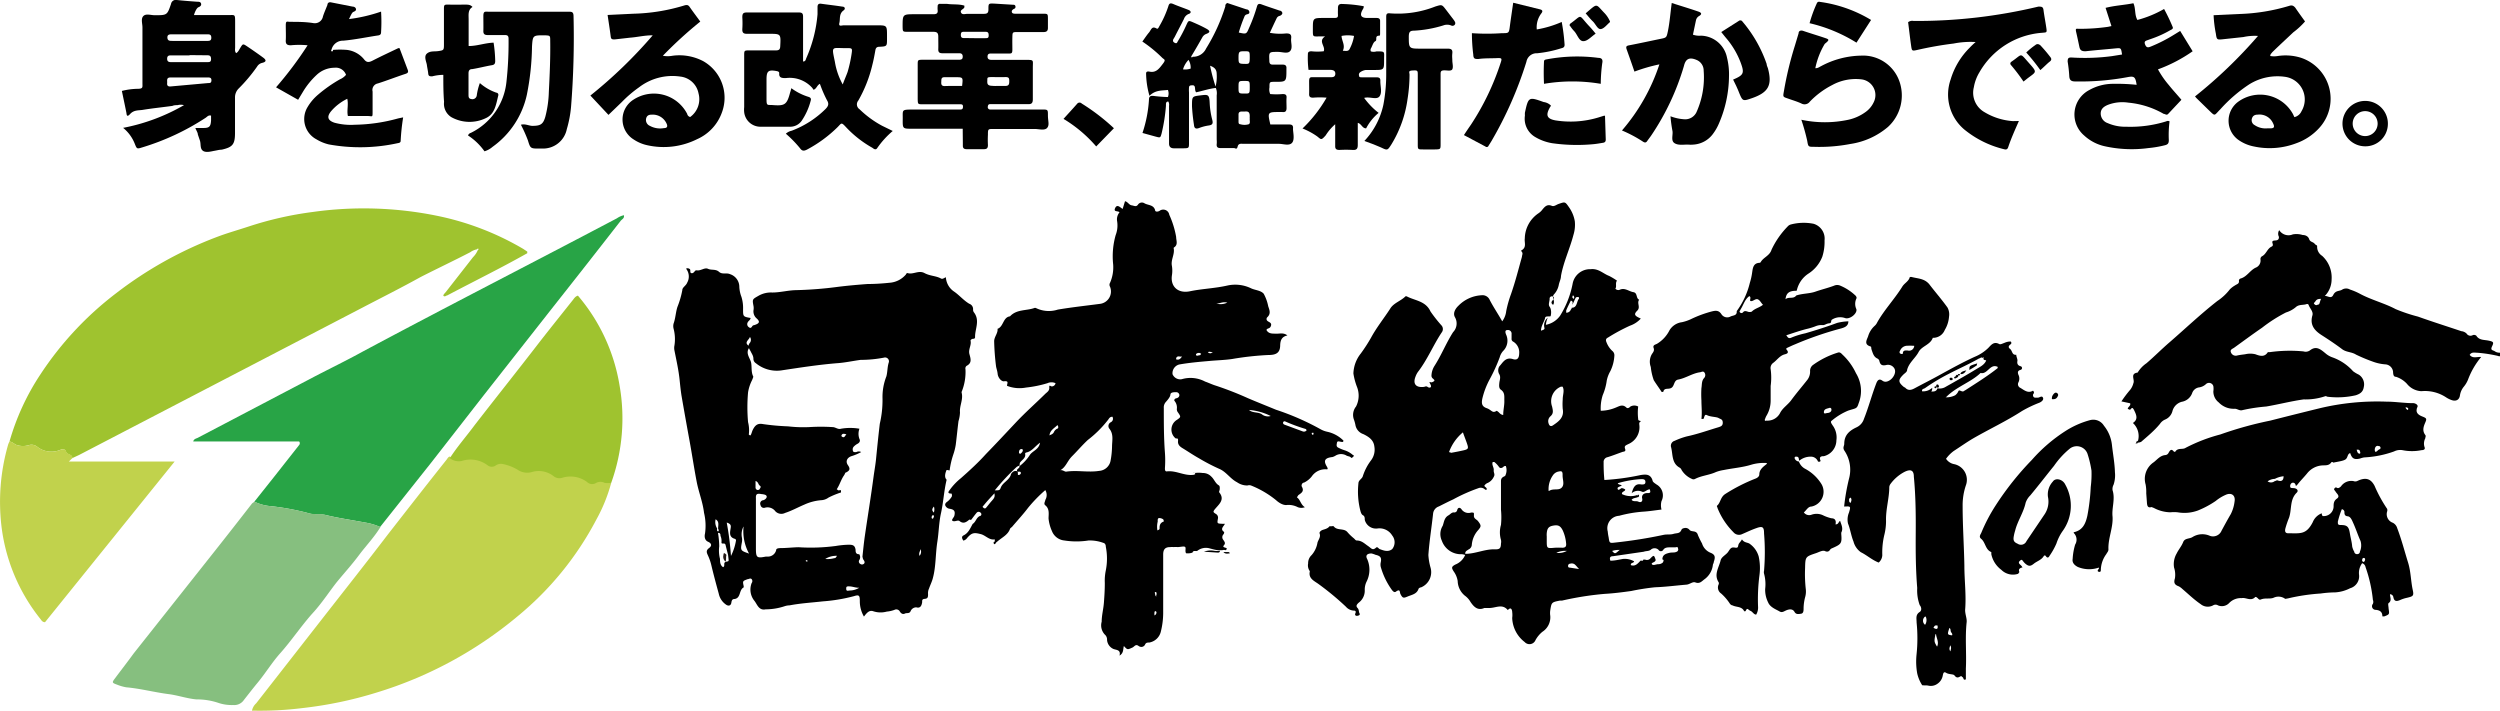
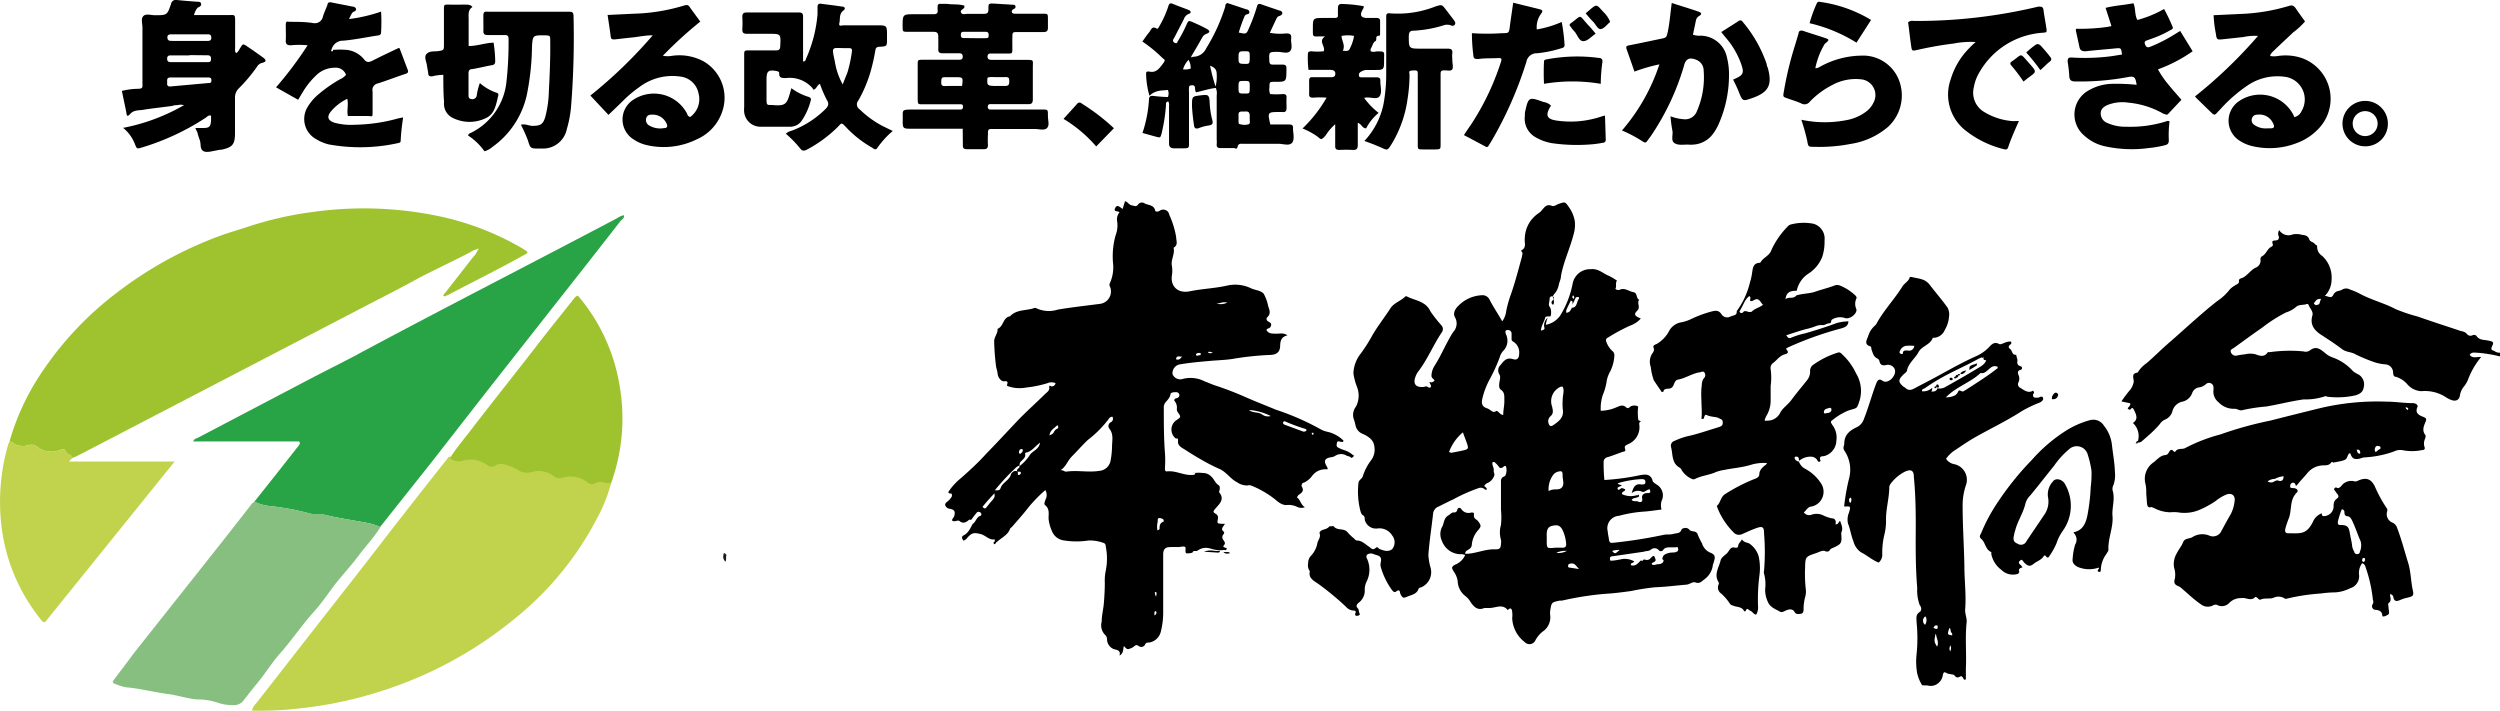
<svg xmlns="http://www.w3.org/2000/svg" viewBox="0 0 200.42 56.98">
  <defs>
    <style>.cls-1{fill:#9fc32f;}.cls-2{fill:#c1d24c;}.cls-3{fill:#28a446;}.cls-4{fill:#86bf7f;}.cls-5{fill:#231815;}</style>
  </defs>
  <g id="レイヤー_2" data-name="レイヤー 2">
    <g id="レイヤー_1-2" data-name="レイヤー 1">
      <path d="M124.08,25.47a1.78,1.78,0,0,0-.15.57,1.82,1.82,0,0,0,1.14-.73,7.55,7.55,0,0,0,1-2.54,1.42,1.42,0,0,1,1.45-1.19c.63-.07,1,.36,1.48.54a5,5,0,0,1,.63.38c-.16.21,0,.46-.13.64a.3.3,0,0,0,.35.09c.41-.19.73.13,1.09.19s.19.49.47.61c-.21.26.13.59-.15.87s-.23.4.15.58l.13.06a2.1,2.1,0,0,1-.87.57,14.93,14.93,0,0,0-1.76.95c-.17.08-.2.2-.12.38a1.84,1.84,0,0,0,.45.68.45.45,0,0,1,.18.41,3.2,3.2,0,0,1-.32,1.22,2.49,2.49,0,0,0-.29.76,4.46,4.46,0,0,1-.32,1.16,3.47,3.47,0,0,0-.16,1.26,3.21,3.21,0,0,0,1.19-.25c.29-.11.56-.31.87,0,.11.09.23,0,.32-.09a.65.65,0,0,1,.62,0,4.18,4.18,0,0,0,0,1c0,.17.15.12.23.18-.13.05-.16.14-.14.28a1.47,1.47,0,0,1-.9,1.56c-.16.09-.33.12-.24.37s-.12.21-.24.26c-.39.14-.77.29-1.16.41a.39.39,0,0,0-.32.43,13,13,0,0,0,.06,1.4,18.83,18.83,0,0,0,2.92-.4c.41-.06.78-.08.94.43,0,.13.2.24.32.33a1,1,0,0,1,.4,1.33,1.32,1.32,0,0,0,0,.68c-.5.06-1,.14-1.49.17a10.18,10.18,0,0,0-1.91.33,1,1,0,0,0-.91,1.26,3.65,3.65,0,0,0,.07.46c.07.49.07.48.58.42a38,38,0,0,0,3.82-.61c.27-.06.54,0,.8-.08s.51,0,.64-.33c.05-.1.15-.12.25-.14a.41.41,0,0,1,.38.13c.17.24.57,0,.69.44a6.91,6.91,0,0,0,.33.67,1.17,1.17,0,0,0,.67.74c.38.15.41.34.27.74,0,.08-.05.15-.07.22a1.65,1.65,0,0,1-.65,1.15c-.23.16-.39.41-.76.27-.21-.08-.45.16-.71.18-.84.07-1.67.18-2.51.21a18.21,18.21,0,0,0-1.92.3c-.71.1-1.42.19-2.13.23a24.59,24.59,0,0,0-3.42.54l-.17,0c-.66.13-.67.14-.77.79a1.39,1.39,0,0,0,0,.41,1.38,1.38,0,0,1-.63,1.3,2.31,2.31,0,0,0-.55.66.52.52,0,0,1-.87.16,2.54,2.54,0,0,1-1-1.93,1.79,1.79,0,0,0,0-.47c0-.12-.07-.48-.35-.16,0,0,0,0,0,0-.47-.56-1-.13-1.57-.17H119c-.54.24-.85-.1-1.11-.48a1.6,1.6,0,0,0-.46-.51,1.57,1.57,0,0,1-.57-1.17,1.78,1.78,0,0,0-.32-.77c-.19-.3-.18-.38.13-.55a1.42,1.42,0,0,0,.79-.77,1.38,1.38,0,0,0-.26-.06,1.62,1.62,0,0,1-1.61-1.08,1.26,1.26,0,0,1,.07-1.2c.11-.3.12-.65.47-.84.14-.08.24-.24.43-.23a.23.23,0,0,0,.26-.19c.07-.24.23-.21.34-.07a.68.68,0,0,0,.78.27c.24,0,.23,0,.22.25s.22.29.34.45c.25.33.26.41,0,.71a2,2,0,0,0-.51,1.2.44.44,0,0,1-.26.35c-.13.09-.29.15-.26.35.83,0,1.58-.4,2.42-.36.36,0,.43-.11.44-.47a.69.69,0,0,0,0-.29,2.13,2.13,0,0,1,0-1.2,6.33,6.33,0,0,0,0-1.22c0-.76,0-1.53,0-2.29,0-.26.15-.33.33-.41a1,1,0,0,0,.06-.8c-.08,0-.14,0-.19.06s-.25.19-.37,0a1.85,1.85,0,0,0-.36-.38s-.07,0-.13,0c-.1.22.1.42.08.65s.13.32,0,.54a1,1,0,0,1-.47.48.56.56,0,0,0-.28.22c0,.12.24.15.18.33,0,0-.1,0-.11,0a.5.5,0,0,0-.56-.12,13.69,13.69,0,0,0-2,.89c-.39.18-.78.38-1.16.57a.68.68,0,0,0-.46.56c-.12,1.11-.3,2.22-.38,3.33a4.64,4.64,0,0,0,.17,1,1.32,1.32,0,0,1-.76,1.6c-.07,0-.18.06-.2.12-.14.42-.54.47-.87.61s-.4.15-.58-.2c-.07-.14,0-.45-.36-.19-.15.12-.3-.1-.37-.2a5.9,5.9,0,0,1-.85-1.79.83.83,0,0,1,0-.35c.08-.36,0-.52-.41-.61a2.13,2.13,0,0,0-.33-.11c-.34,0-.51.15-.34.46a2.12,2.12,0,0,1-.06,1.81,1.46,1.46,0,0,0-.14.68,1.2,1.2,0,0,1-.49,1c-.17.16-.23.27-.09.42s.08.29.16.43-.09.19-.2.2-.19-.07-.14-.18.08-.25-.14-.24a.89.89,0,0,1-.61-.31,22,22,0,0,0-2.17-1.8c-.33-.25-.84-.44-.73-1a.14.14,0,0,0,0-.06.78.78,0,0,1-.13-.61.88.88,0,0,1,.28-.67,2,2,0,0,0,.47-1c.07-.24.29-.46.16-.76,0-.08.08-.18.21-.24s.45-.1.59-.31c0,0,.11,0,.17,0a.29.29,0,0,1,.17,0c.27.38.82.12,1.11.48a4,4,0,0,0,.51.49c.07.06.15.18.22.17.4,0,.63.25.91.44s.36.39.65.13c.11-.1.19.08.29.12.34.13.69.25,1,0a.87.87,0,0,0,0-1.09,1.19,1.19,0,0,0-1.2-.56.93.93,0,0,1-1-.7c0-.13,0-.29-.14-.36s-.19-.28-.23-.44a6.18,6.18,0,0,1-.14-2.1c0-.28.27-.36.35-.58a4.21,4.21,0,0,1,.66-1.28,1.42,1.42,0,0,0,.27-1.11c-.06-.54-.46-.79-.89-1a.94.94,0,0,1-.63-.74,3,3,0,0,0-.11-.4,1.08,1.08,0,0,1,.16-1.07,1.91,1.91,0,0,0,.07-1.59,5.16,5.16,0,0,1-.28-1.06,2.7,2.7,0,0,1,.6-1.61,13.08,13.08,0,0,0,.82-1.27c.44-.81,1-1.5,1.52-2.3.27-.47.87-.63,1.23-1a.14.14,0,0,1,.11,0c.66.35,1.51.36,1.9,1.21a11.51,11.51,0,0,0,.9,1.14.44.44,0,0,1,0,.54c-.67,1-1.15,2.19-1.91,3.17a1.62,1.62,0,0,0-.19.37c-.22.56,0,.89.64.83.11,0,.2-.1.33,0s.38.08.22-.22,0-.12.12-.15c.25-.11.27-.14.06-.32a.29.29,0,0,1-.09-.25,1.57,1.57,0,0,1,.23-.73c.56-.87.94-1.84,1.5-2.72a1,1,0,0,0,.15-1.2c-.17-.3,0-.65.27-.91a2.8,2.8,0,0,1,1.86-.85.63.63,0,0,1,.66.38c.3.58.67,1.12,1,1.71a1.68,1.68,0,0,0,.32-.82,9,9,0,0,1,.38-1.35c.35-1,.6-2,.88-3,0-.13.1-.26,0-.39s-.06-.12,0-.15c.39-.25.18-.61.23-.94a2.48,2.48,0,0,1,1.08-2,1.3,1.3,0,0,0,.34-.32c.19-.23.38-.44.74-.29.19.08.37-.09.55-.15.52-.18.52-.19.83.26a2.73,2.73,0,0,1,.47,1.13,2.74,2.74,0,0,1-.11,1.09c-.29,1.12-.8,2.17-1,3.3,0,.23-.12.45-.17.68a1.56,1.56,0,0,1-.4.8c-.19.2.14.55-.06.83-.23-.16-.1-.29,0-.41s.1-.24-.06-.27a.18.18,0,0,0-.22.2c0,.21-.13.46,0,.63s.15.5.08.76c-.16.05-.42-.05-.45.16s-.33.64-.32,1c.23-.08.28-.1.28-.2A.79.79,0,0,1,124.08,25.47Zm1.93-.8h0c.41,0,.38-.42.53-.67a.12.12,0,0,0,0-.19c-.07,0-.17,0-.21.05s-.18.38-.27.57c0-.13.08-.27-.13-.33-.13.26-.26.52-.37.78,0,.05,0,.11,0,.19a.38.38,0,0,0,.37-.25C125.94,24.79,126,24.77,126,24.67Zm7.26,20.18c0-.35.24-.45.52-.52s.41,0,.61-.09a.2.2,0,0,0,.12-.28c0-.15-.13-.09-.22-.08l-.4,0c-.2,0-.43,0-.56.2a.22.22,0,0,1-.38,0,.45.45,0,0,0-.63,0c-.17.12-.37.08-.55.15l-2.47.36q-.34,0-.21.36c.34,0,.67-.08,1-.14A1.51,1.51,0,0,1,131,45c0,.15-.32.1-.25.31.38.12.56-.16.78-.37.09,0,.18.07.21-.08l.14,0a.37.37,0,0,0,.45-.12c.26-.25.27-.25.4.14,0,.22-.39.21-.3.35s.33,0,.51,0a.52.52,0,0,0,.37-.14C133.41,44.9,133.36,44.87,133.27,44.85ZM130,39.13a.61.61,0,0,1,.29.11c0,.18-.29.14-.26.37a1.59,1.59,0,0,0,1.21.08l.12.13c-.17.12-.42.07-.56.25.15.18.37.06.55.15s.36,0,.3-.26.12-.44.42-.43.24-.12.19-.3c-.24,0-.42.28-.62.19a.76.76,0,0,0-.83.12c.13-.47.28-.8.77-.7.19,0,.33,0,.33-.2s-.13-.23-.33-.23a8.24,8.24,0,0,0-1.89.33c.09.16.26.08.32.2a1.46,1.46,0,0,0-.31.14s-.05.1,0,.15.09.05.14,0Zm-9.49-5.86c0-.4.1-.77.09-1.13s.06-.66-.28-.9c-.17-.12-.14-.36-.12-.56s.13-.43,0-.67a.61.61,0,0,1,0-.64c.28-.3.49-.77,1.09-.58.35.11.49-.08.5-.45a1,1,0,0,0-.46-.94.25.25,0,0,1-.15-.27v-.35a.29.29,0,0,0-.34-.32c-.2,0-.17.19-.1.36a1.16,1.16,0,0,1-.23,1.31,1.22,1.22,0,0,0-.28.51,13.22,13.22,0,0,1-.8,1.76,6.29,6.29,0,0,0-.6,1.58c-.06.32-.06.6.35.74s.45.45.81.21c0,0,.12.08.17.13S120.32,33.25,120.52,33.27ZM125.27,31h-.14a1.26,1.26,0,0,0-.7,1.6c.06.3.14.54-.14.78a.52.52,0,0,0-.15.54c.06.23.19.3.37.17.46-.31.9-.63.77-1.31a4.85,4.85,0,0,1,0-.76C125.28,31.64,125.44,31.31,125.27,31ZM124,43c0,.18,0,.26,0,.34,0,.63,0,.63.66.57a5.82,5.82,0,0,1,.59,0c.28,0,.33-.14.3-.37a3.1,3.1,0,0,0-.26-1c-.18-.37-.36-.47-.73-.41s-.52.18-.56.61A1.5,1.5,0,0,0,124,43Zm-7.8-6.75c.07,0,.11.06.14.05.33-.06.65-.12,1-.2s.39-.15.3-.44-.23-.62-.36-1A3.68,3.68,0,0,0,116.16,36.26Zm8,3.1c.34-.22.75,0,1-.26s.06-.64.07-1-.12-.33-.36-.28a.71.71,0,0,0-.42.3A1.92,1.92,0,0,0,124.15,39.36Zm2.39,6.27c-.13-.14-.22-.26-.33-.36a.4.4,0,0,0-.38-.07c-.1,0-.18.08-.17.2s.09.11.17.12Zm3.29-1.53a1.68,1.68,0,0,0-.64.08C129.47,44.42,129.47,44.42,129.83,44.1Zm-4.25.08a1.54,1.54,0,0,0-.86.15A1.33,1.33,0,0,0,125.58,44.18Zm.47-20.52c0,.09-.11.16,0,.26s.06,0,.09,0A.19.19,0,0,0,126.05,23.66Z" />
      <path d="M79.75,43.41v-.17c-.45.08-.73-.32-1.12-.42-.54-.14-.72-.12-1.09.3a.52.52,0,0,1-.31.22c-.1-.15-.17-.31,0-.41.41-.19.55-.58.75-.93.25-.15.28-.5.57-.63.1,0,.19-.16.06-.27a.21.21,0,0,0-.31,0c-.16.19-.3.39-.45.58-.06,0-.14-.05-.17,0-.24.2-.46.33-.76.09-.14-.1-.35.07-.53,0s.09-.28.12-.43c.08-.34,0-.49-.36-.55a.44.44,0,0,1-.38-.3c0-.17.11-.22.22-.31a1.46,1.46,0,0,0,.3-.35c.06-.09,0-.26,0-.26-.45,0-.19-.22-.11-.35a4.83,4.83,0,0,1,.86-.89c.7-.62,1.4-1.26,2-1.93.8-.82,1.59-1.67,2.38-2.51s1.58-1.53,2.36-2.3c.15-.15.36-.25.34-.52s.11-.09.2-.09a.31.31,0,0,0,.3-.26.78.78,0,0,0-.65,0,9.21,9.21,0,0,1-1.72.35,2.74,2.74,0,0,1-1.52-.14c0-.19.19-.42-.26-.36-.22,0-.46-.31-.49-.59s-.1-.42-.13-.62a19.41,19.41,0,0,1-.15-2c0-.36.32-.66.27-1,.49-.17.43-.93,1-1,.52-.57,1.29-.44,1.93-.66a.18.18,0,0,1,.16,0,2.34,2.34,0,0,0,1.74.12c1.12-.19,2.25-.31,3.38-.46a1,1,0,0,0,.81-1.37.31.31,0,0,1,0-.32,3.09,3.09,0,0,0,.25-1.47,6.24,6.24,0,0,1,.2-2.35,2.15,2.15,0,0,0,.12-1.1.88.88,0,0,1,.19-.73c-.12-.14-.51,0-.35-.34s.39-.06.6.07l.19-.62c.23.05.32.3.53.33s.37.16.52-.07a.38.38,0,0,1,.48-.11c.29.19.75.11.88.56,0,.15.2.15.35.07a.49.49,0,0,1,.79.31A7.21,7.21,0,0,1,94.29,19c0,.29.18.63-.19.85a.15.15,0,0,0,0,.1c.07.47-.25.89-.15,1.37a2.42,2.42,0,0,1,0,.76c-.13.9.5,1.47,1.45,1.27s2-.23,3-.46a2.92,2.92,0,0,1,1.91.23c.33.15.77.16,1,.43a3.45,3.45,0,0,1,.36,1c.1.3.23.59-.06.87a.2.2,0,0,0,0,.31c.13.11.36.14.28.39s-.26.17-.35.3l0,.06c.19.3.48.26.77.27s.59-.1.9.14c-.44.1-.56.36-.58.77,0,.61-.3.8-.94.8a23.76,23.76,0,0,0-2.91.32c-.61.09-1.23.1-1.85.16-.8.07-1.6.14-2.39.28A.72.72,0,0,0,94,30a.67.67,0,0,0,.74.4,2.48,2.48,0,0,1,1.87.19c.29.1.57.24.87.33a26.37,26.37,0,0,1,2.56,1c.75.32,1.51.62,2.26.93a20.59,20.59,0,0,1,3.6,1.58,1.9,1.9,0,0,0,.49.18,2.64,2.64,0,0,1,1.31.71c0,.17-.15.1-.24.09s-.25-.09-.28.09-.07.31.13.4a3.37,3.37,0,0,0,.49.2,1.83,1.83,0,0,1,.65.37c.08,0,.12.09,0,.18s-.1.07-.18,0-.23-.07-.33-.13a.85.85,0,0,0-.86,0,1,1,0,0,1-.26.12c-.63.07-.75.3-.42.81,0,.05.08.09,0,.18a1.31,1.31,0,0,0-1.23.55,1.73,1.73,0,0,1-.63.51c-.15,0-.24.22-.17.33.21.38-.06.51-.29.68,0,0-.06.1-.11.17.29.2.3.59.64.79a.78.78,0,0,1-.57,0,1.59,1.59,0,0,0-.93-.17c-.28,0-.58-.18-.82-.4a7.67,7.67,0,0,0-2-1.17.45.45,0,0,0-.28,0,1.42,1.42,0,0,1-.84-.26c-.55-.28-.86-.84-1.44-1.08a15.43,15.43,0,0,1-1.61-.84c-.43-.24-.83-.51-1.25-.77-.24-.14-.46-.29-.43-.61s-.14-.16-.21-.23a.91.91,0,0,1,.12-1.47c.33-.23.33-.24.09-.59a.41.41,0,0,1-.09-.33.82.82,0,0,0-.21-.62c0-.2.16-.17.25-.22a.25.25,0,0,0,.16-.23.26.26,0,0,0-.23-.23c-.2,0-.48,0-.49.19s-.22.43-.37.6a.64.64,0,0,0-.16.48c0,1.19,0,2.39.09,3.58a8.58,8.58,0,0,1,0,1.24c0,.12,0,.28.16.26.75-.09,1.42.39,2.17.27l.1-.05c0-.15-.14-.09-.22-.09s.12,0,.18,0a2.29,2.29,0,0,1,.64,0,.91.91,0,0,1,.68.28c.24.21.32.54.61.71.09.05.08.21.07.33s-.1.18,0,.28c.38.51,0,.86-.29,1.19s-.25.34,0,.5a.34.34,0,0,1,.15.36c-.07.4-.07.4.33.42l.23,0c-.1.22-.42.42-.06.66,0,0,0,.14-.07.2a.33.33,0,0,0,0,.43c.09.14.2.26.06.42s0,.17.14.22.06.12,0,.19a.48.48,0,0,0-.29,0l-.25,0c-.24,0-.49-.08-.73-.14a1.1,1.1,0,0,0-1,.18c-.12.08-.33-.07-.4.15a1.14,1.14,0,0,1-.45.06.1.1,0,0,0-.06,0c-.11-.16,0-.4-.07-.5s-.41,0-.63,0a1,1,0,0,0-.29,0,1.38,1.38,0,0,0-.29,0c-.41,0-.56.19-.56.6,0,1.57,0,3.14,0,4.71a6.22,6.22,0,0,1-.18,1.43,1.16,1.16,0,0,1-.93.91c-.14,0-.27,0-.34.16s-.3.28-.53.11-.33.06-.48.13c-.4.18-.4.2-.69-.12-.08.25,0,.56-.35.77.14-.53-.35-.43-.56-.57a.86.86,0,0,1-.44-.69.53.53,0,0,0-.13-.38,1.07,1.07,0,0,1-.3-1.08c0-.52.14-1,.18-1.55s.07-1,.07-1.56a4.06,4.06,0,0,1,.08-1,4.86,4.86,0,0,0,0-1.9c0-.15-.06-.28-.2-.31a3.16,3.16,0,0,0-1.19-.19,6.25,6.25,0,0,1-1.93,0,1.19,1.19,0,0,1-1-.76,3.2,3.2,0,0,1-.27-1c0-.34.1-.77-.26-1.06-.16-.12,0-.32,0-.43a.77.77,0,0,0,0-.79,11.55,11.55,0,0,0-1.38,1.42c-.4.53-.84,1-1.28,1.52-.06.06-.14.1-.17.17-.17.48-.63.68-1,1l-.23.19Zm2-6c-.08-.14-.16,0-.22,0a17.79,17.79,0,0,0-1.78,1.9.43.43,0,0,1,0,0c.36,0,.4,0,.48-.22.16-.41.63-.56.8-1,0-.11.22-.42.51-.31a.61.61,0,0,1,.07.14s-.06.17.07.16a.21.21,0,0,0,.16-.13c0-.08,0-.13-.13-.14a.44.44,0,0,1-.15,0c-.14-.22.22-.25.17-.44a3.44,3.44,0,0,0,.82-.88c.22-.35.73-.43.83-1-.42.29-.65.71-1.13.79,0,0-.08.06-.07.08.09.39-.3.51-.43.77C81.77,37.27,81.65,37.36,81.8,37.43ZM85,37.7c.2-.05.35.13.48.11.88-.13,1.76.08,2.64-.06a1,1,0,0,0,.92-.86,6.59,6.59,0,0,0,.11-1.08c0-.47.15-1-.22-1.45a.34.34,0,0,1,.12-.51.31.31,0,0,0,.13-.44c-.18,0-.25.1-.32.21a8.89,8.89,0,0,1-1.65,1.65c-.44.41-.83.87-1.25,1.29S85.47,37.43,85,37.7Zm19.74-3.17s0-.12-.07-.14a13.87,13.87,0,0,1-1.63-.6.12.12,0,0,0-.18.1c0,.1.06.13.13.16.49.18,1,.37,1.46.54A.27.27,0,0,0,104.72,34.53Zm-25,5c-.3.32-.6.64-.89,1-.06.05-.12.11,0,.18a.13.13,0,0,0,.2,0c.16-.19.31-.39.48-.58S79.78,39.82,79.72,39.57Zm20.35-6.71c.3.34.79.16,1.12.43a.79.79,0,0,0,.66.1A4.65,4.65,0,0,0,100.07,32.86Zm-7.28,9.68c.06,0,.14-.06.15-.1,0-.23,0-.45.3-.58.09,0,0-.15,0-.18a.59.59,0,0,0-.32-.11c-.15,0-.13.18-.13.29A1.75,1.75,0,0,0,92.79,42.54Zm-8.66-7.61c.2-.07.29-.14.34-.25a.55.55,0,0,1,.28-.28c.08,0,.1-.18,0-.28C84.5,34.35,84.17,34.49,84.13,34.93ZM97.5,24.33a1.22,1.22,0,0,0,.89-.07C98,24.16,97.76,24.36,97.5,24.33Zm-2.73,4.24c-.15.07-.39-.11-.48.15,0,0,0,.08,0,.09C94.55,28.89,94.65,28.73,94.77,28.57ZM82,36.06A.13.13,0,0,0,81.9,36c-.17,0-.21.15-.21.29a.1.1,0,0,0,.13.08C81.93,36.27,82,36.21,82,36.06ZM92.66,49c-.07,0-.1,0-.11.11s0,.17,0,.21.12-.05.14-.12S92.74,49.07,92.66,49Zm3.63-20.64-.08-.05a.31.31,0,0,0-.32.07.12.12,0,0,0,0,.1c.09.08.18,0,.27,0S96.22,28.44,96.29,28.38Zm.92-.12c-.13,0-.26-.09-.38,0C97,28.37,97.08,28.32,97.21,28.26Zm8.09,6.55c0-.05,0-.08,0-.09s-.11,0-.13,0a.15.15,0,0,0,0,.1C105.23,34.89,105.27,34.86,105.3,34.81Zm-12.61,13,0-.05a.32.32,0,0,0,0-.27.1.1,0,0,0-.08,0c-.07,0,0,.13,0,.2S92.66,47.78,92.69,47.84Z" />
-       <path d="M75.89,38.46c-.22.91-.26,1.85-.47,2.76-.15.72-.16,1.47-.27,2.18-.16,1-.11,2-.36,2.93-.07.29-.21.56-.31.85a.84.84,0,0,0-.08.44c0,.22,0,.37-.27.39s-.18.19-.21.32-.09.47-.46.36A.49.49,0,0,0,73,49c-.1.22-.31.11-.46.19s-.31,0-.41-.18a.32.32,0,0,0-.42-.12,2.31,2.31,0,0,1-.62.14A1.85,1.85,0,0,1,70,49c-.33-.11-.53.16-.74.43a2.44,2.44,0,0,1-.33-1.25c0-.44-.06-.52-.46-.39a13.33,13.33,0,0,1-2.5.42c-.89.1-1.78.15-2.67.32a1.34,1.34,0,0,0-.4.07,4.89,4.89,0,0,1-1.52.25c-.54.11-.67-.38-.89-.67a1.43,1.43,0,0,1-.23-1.44.25.25,0,0,0,0-.31c-.11-.11-.21,0-.32,0-.41.15-.41.15-.32.56l0,.1c-.39.2-.21.84-.72.93-.19,0-.24.1-.27.3s-.18.3-.4.17a1.42,1.42,0,0,1-.61-.9c-.2-.73-.4-1.47-.58-2.22a4.06,4.06,0,0,0-.28-.83c-.1-.22-.19-.4.08-.6s.19-.39-.08-.51-.3-.42-.24-.66a4.4,4.4,0,0,0-.08-1.66c-.1-.86-.43-1.66-.59-2.5-.21-1.09-.37-2.18-.57-3.27s-.44-2.43-.65-3.65c-.06-.39-.1-.78-.14-1.17-.08-.82-.26-1.61-.42-2.42a1,1,0,0,1,0-.41A3.29,3.29,0,0,0,54,26.35a.83.83,0,0,1,0-.41c.16-.44.17-.92.31-1.34a7.07,7.07,0,0,0,.39-1.34c0-.23.29-.34.39-.6A1,1,0,0,0,55,21.54a.22.22,0,0,1,.24,0c.2.05,0,.33.2.36s.26-.25.39-.23c.34.07.65-.25.93-.12s.61,0,.88.24.58.05.89.19A1.07,1.07,0,0,1,59.27,23a2.61,2.61,0,0,0,.17.8,3,3,0,0,1,.13,1c0,.57,0,.59.6.69,0,.16-.16.22-.22.34a.29.29,0,0,0,.1.41c.13.11.2,0,.26-.09s.13-.07.2-.1c.38-.13.44-.27.13-.54a.74.74,0,0,1-.23-.66,1,1,0,0,0,0-.3c-.11-.58-.1-.55.42-.85a2,2,0,0,1,1.08-.25c.64,0,1.27-.18,1.92-.19A30.57,30.57,0,0,0,67.14,23c.79-.1,1.59-.17,2.39-.23a17.14,17.14,0,0,0,1.76-.1A1.9,1.9,0,0,0,72.63,22c0-.05.09-.12.12-.11.45.15.89-.25,1.36,0s.91.21,1.33.44c.14.07.25-.06.39-.1a1.48,1.48,0,0,0,.62,1.12c.44.29.78.72,1.25,1a.45.45,0,0,1,.31.46.35.35,0,0,0,.06.22c.52.66.08,1.35.1,2,0,.09-.06.13-.15.13s-.23.08-.21.16c.08.37-.2.69-.09,1.08s.2.71-.23.93a.26.26,0,0,0-.09.27,4.21,4.21,0,0,1-.31,1.82s0,0,0,.05c.15.55-.18,1.06-.13,1.6a2.63,2.63,0,0,1-.12.69c-.08.63-.14,1.26-.22,1.9a4.58,4.58,0,0,1-.2.79,6.77,6.77,0,0,0-.29,1.26c-.09,0-.24-.07-.26,0S75.64,38.22,75.89,38.46Zm-8.6.84.13,0,0,.18a6.76,6.76,0,0,0-1,.41,1.08,1.08,0,0,1-.59.21,4,4,0,0,0-1.34.35c-.52.22-1,.49-1.55.67a.66.66,0,0,1-.78-.13.78.78,0,0,0-.83-.29.27.27,0,0,1-.36-.21.27.27,0,0,1,.23-.39.47.47,0,0,0,.19-.12c.12-.13.1-.26-.07-.32a1.26,1.26,0,0,0-.28-.05c-.36-.07-.46,0-.44.35,0,.16,0,.31,0,.46,0,1.18,0,2.36,0,3.54,0,.76.08.8.8.66l.12,0a.68.68,0,0,0,.7-.5c0-.16.18-.17.33-.18.48,0,1-.06,1.46-.07A15.22,15.22,0,0,0,67,43.77a7.32,7.32,0,0,1,1-.1c.3,0,.53,0,.59.4,0,.15,0,.37.29.36a.42.42,0,0,1,0,.48.22.22,0,0,0,.09.3.23.23,0,0,0,.27,0c.11-.08.08-.2,0-.31s-.07-.18-.1-.27c.06-.55.11-1.09.19-1.64.23-1.59.49-3.17.7-4.76.06-.44.14-.89.19-1.33.1-1,.2-2,.31-2.92a8.32,8.32,0,0,0,.22-2,4.54,4.54,0,0,1,.31-1.81c.1-.38.07-.76.2-1.14a.31.31,0,0,0-.39-.36,9.79,9.79,0,0,1-1.87.18c-.6.08-1.19.21-1.8.26-1.54.12-3.07.36-4.6.59a2.64,2.64,0,0,1-2-.58.41.41,0,0,1-.2-.35c0-.24-.12-.39-.21-.58s-.31-.43-.07-.71a.39.39,0,0,0,0-.47c-.06.24-.52.44-.07.73,0,0,0,.1,0,.16-.26.38,0,.71.13,1.05s0,.85.21,1.24c0,.06-.06.18-.09.27a3.26,3.26,0,0,0-.33,1,13.51,13.51,0,0,0,0,2.38,2.64,2.64,0,0,1,.06,1s0,0,.09.06.15-.29.23-.44c.2-.4.41-.54.83-.46a18.67,18.67,0,0,0,2,.18,10.53,10.53,0,0,0,1.69.06,14.71,14.71,0,0,1,1.88,0c.23,0,.43.21.67.13a4.35,4.35,0,0,1,1.48,0,1.16,1.16,0,0,0,0,.82c.09.16,0,.31-.16.39a1.14,1.14,0,0,0-.28.21.32.32,0,0,0-.09.32c0,.15.18.15.29.13a.4.4,0,0,1,.38,0,4,4,0,0,1-.75.32c-.37.11-.53.42-.32.72s.16.44-.13.59c-.09,0-.11.15-.17.23-.25.35-.35.77-.59,1.12C67.21,39.32,67.24,39.33,67.29,39.3Zm-9.8,3.06c0,.09-.05.19.08.25h0c.11-.1,0-.17,0-.25,0-.26.11-.54-.2-.73A.94.94,0,0,0,57.49,42.36Zm.88,2.13c-.07-.27-.14-.53-.2-.79s-.34,0-.33-.23a1,1,0,0,0-.08-.51c0-.09,0-.25-.2-.24a7.11,7.11,0,0,1,.1,1.08,2.64,2.64,0,0,0,.06,1c0,.22,0,.51.25.67.19-.1,0-.32.18-.41s.28,0,.26-.2S58.38,44.6,58.37,44.49Zm.23.08A4.28,4.28,0,0,0,59,43.35a.13.13,0,0,0-.12-.16c-.36-.12-.38-.37-.33-.69s.12-.47-.29-.61A23.32,23.32,0,0,1,58.6,44.57Zm1-2.35a1.38,1.38,0,0,0-.12.89,1,1,0,0,1,0,.35c-.13.68-.12.68.57.92A3.72,3.72,0,0,1,59.61,42.22Zm9.27,4.9c-.29,0-.52-.1-.75-.11s-.29,0-.28.21.17.12.28.12A1.47,1.47,0,0,0,68.88,47.12Zm-8.3-8.56c0,.19,0,.34,0,.5a.21.21,0,0,0,.14.22c.08,0,.15,0,.2-.09s.13-.17,0-.26S60.81,38.65,60.58,38.56Zm6.52,6a1.61,1.61,0,0,0-.93.25,1.94,1.94,0,0,0,.71-.06C67,44.74,67,44.71,67.1,44.56Zm6.63,0a.53.53,0,0,0,.08-.54C73.77,44.2,73.62,44.34,73.73,44.59Zm1.15-3.49a.73.73,0,0,0,0-.46C74.71,40.79,74.68,40.93,74.88,41.1Zm0,.38c0-.07,0-.14-.06-.15s-.11.08-.12.14,0,.13.06.14S74.82,41.53,74.84,41.48Zm-7-6.64c-.15,0-.3-.11-.4.07a.11.11,0,0,0,0,.1C67.64,35.14,67.74,35,67.82,34.84ZM64.75,45s0-.07-.06-.08a.09.09,0,0,0-.09,0c0,.06,0,.1.07.09S64.72,45,64.75,45Z" />
      <path class="cls-1" d="M.76,35.4A19.31,19.31,0,0,1,3.25,30,26.38,26.38,0,0,1,9.32,23.5,31.41,31.41,0,0,1,17.38,19c.84-.32,1.7-.56,2.55-.84a27.83,27.83,0,0,1,5.17-1.17,29.37,29.37,0,0,1,9.84.29,22.43,22.43,0,0,1,7,2.67l.33.22s0,.06,0,.08,0,.05,0,.05c-2.11,1.19-4.27,2.25-6.41,3.38-.08,0-.16.12-.28.06s.09-.24.16-.33l2.18-2.79a1.8,1.8,0,0,0,.39-.58s.12-.06,0-.12l-.08.07a1.32,1.32,0,0,0-.53.23c-1.33.69-2.67,1.32-4,2-1.53.85-3.09,1.63-4.64,2.44l-18.5,9.62-4.23,2.2-.54.25c0-.33-.41-.24-.5-.51S5,36,4.82,36.07A1.82,1.82,0,0,1,3,35.83a.72.72,0,0,0-.7-.14,1.6,1.6,0,0,1-.92,0C1.16,35.63,1,35.42.76,35.4Z" />
      <path class="cls-2" d="M49,38.71a13,13,0,0,1-1.19,2.94,25.11,25.11,0,0,1-6.32,7.76,32.25,32.25,0,0,1-11.33,6.12,31.92,31.92,0,0,1-5.87,1.23,27.74,27.74,0,0,1-4.09.21,1.1,1.1,0,0,1,.34-.59l5.11-6.54c1.81-2.32,3.64-4.63,5.45-7,1.56-2,3.12-4,4.71-6,.07-.09.12-.21.25-.24a1.17,1.17,0,0,0,.94.23,2.27,2.27,0,0,1,2.1.35.54.54,0,0,0,.65,0,.73.73,0,0,1,.56-.11,3.82,3.82,0,0,1,1.19.46,1.35,1.35,0,0,0,1.18.17,1.93,1.93,0,0,1,1.71.35.73.73,0,0,0,.66.13,2.23,2.23,0,0,1,2,.32.59.59,0,0,0,.75.08.72.72,0,0,1,.67,0A1.84,1.84,0,0,0,49,38.71Z" />
      <path class="cls-3" d="M50,17.23c.1.25-.13.34-.24.47q-2.7,3.47-5.42,6.91l-5.54,7.05L34.56,37.1l-4.09,5.15a4.75,4.75,0,0,0-1.22-.36c-1.05-.2-2.11-.35-3.14-.6-.47-.11-.95,0-1.39-.15a20.18,20.18,0,0,0-3-.56,3.66,3.66,0,0,1-1.33-.36l1.59-2,2-2.54a.22.22,0,0,0,0-.29H15.49c.06-.21.24-.23.36-.29l9.36-4.91c1.29-.67,2.59-1.3,3.86-2,6.77-3.62,13.6-7.11,20.39-10.69a1.51,1.51,0,0,1,.58-.25Z" />
      <path d="M144,23.69c.5-.17,1.06-.14,1.54-.31s1-.29,1.5-.48a.6.6,0,0,1,.49,0,4,4,0,0,1,1.16.74c.09.07.19.2.13.3a1,1,0,0,0,0,.84c.1.35-.54.87-.93.71a1.21,1.21,0,0,0-1,.12c-.16.07,0,.29-.25.31s-.35.17-.55.14a1.28,1.28,0,0,0-.58.11,5.6,5.6,0,0,1-.54.17c-.59.14-1.16.34-1.77.54.13.16.17.31.45.17a6.44,6.44,0,0,1,1.08-.33c.86-.25,1.71-.52,2.54-.83a4.15,4.15,0,0,1,.91-.13c0,.38-.3.49-.58.57a27.1,27.1,0,0,0-3.71,1.28c-.18.07-.36.16-.54.24s-.17.12-.13.17c.29.33-.08.36-.22.41-.35.13-.55.44-.83.65a.51.51,0,0,0-.22.52,5,5,0,0,1,0,1.34c0,.39,0,.78,0,1.17a2.36,2.36,0,0,1-.36,1.26,2,2,0,0,0-.09.22s-.05.09,0,.13.09,0,.12,0a1.13,1.13,0,0,0,1.1-.64c.22-.4.62-.64.88-1,.41-.56.87-1.09,1.3-1.64a1.09,1.09,0,0,0,.21-.72.58.58,0,0,1,.22-.45,6.81,6.81,0,0,1,2-1c.2-.07.3.09.4.18a4.85,4.85,0,0,1,1.06,1.47,2.74,2.74,0,0,1,.21.42,2.69,2.69,0,0,1,0,2c-.14.46-.22.37-.84.58a5.05,5.05,0,0,0-1.32.81c-.13.09,0,.24.07.36a1.62,1.62,0,0,1,.31,1.21,1.32,1.32,0,0,1-1,1.27c-.13,0-.44,0-.27.36,0,.11-.18.1-.21.06a.6.6,0,0,0-.58-.38,1.4,1.4,0,0,0-.92.33c-.05-.14,0-.34-.24-.33-.06,0-.12,0-.13.09s.12.26.28.29,0,0,.06,0a1.06,1.06,0,0,0,.52.6A3.45,3.45,0,0,1,146,38.77a1.21,1.21,0,0,1-.78,1.84c-.27,0-.39.28-.61.47a.53.53,0,0,0,.6.19,1.21,1.21,0,0,1,1,.07,3.39,3.39,0,0,0,.61.21c.32,0,.39.22.33.49.26,0,.23-.22.37-.28.09.3.27.6.09.94,0,0,0,.08,0,.11.06.74,0,.81-.64,1.1-.11.05-.2.07-.27.18s-.2.18-.39.09-.48.08-.71.16c-.87.29-.87.29-.89,1.21a10.87,10.87,0,0,0,.06,1.71,1.67,1.67,0,0,1-.06.63,3.72,3.72,0,0,0-.12.87c0,.18,0,.41-.2.44s-.4.08-.53-.15-.37-.23-.61-.14-.37.24-.6.1-.73-.31-.9-.71a2.27,2.27,0,0,1-.24-1.08,3.21,3.21,0,0,0-.09-1.23.45.45,0,0,1,0-.23,18.14,18.14,0,0,0,0-3c0-.5-.11-.6-.59-.43s-.77.32-1.15.48a.58.58,0,0,1-.72-.15,5.73,5.73,0,0,1-1.27-1.93c0-.07-.11-.16,0-.22.26-.27.24-.67.64-.92a13.89,13.89,0,0,1,2.4-1.22c.16-.06.3-.17.31-.32,0-.42.32-.63.6-.86,0,0,0,0,0-.07a3.54,3.54,0,0,0-1.26.14c-.72.22-1.46.27-2.19.42a3.13,3.13,0,0,0-.62.16c-.53.25-1.14.28-1.67.55a.27.27,0,0,1-.27,0,1.82,1.82,0,0,1-.82-.71.37.37,0,0,0-.14-.18c-.67-.36-.55-1.06-.7-1.64a.41.41,0,0,1,.28-.52,5.88,5.88,0,0,1,1-.36c.85-.18,1.68-.48,2.52-.73.18-.06.35-.11.34-.38s-.17-.26-.34-.36-.64-.08-.93-.23c-.13-.06-.16,0-.21.13s0,.2-.23.17c.06-.49,0-1,0-1.47a8.11,8.11,0,0,1,0-1c.05-.28,0-.58.23-.82a.35.35,0,0,0,0-.44c-.11-.13-.26,0-.39,0-.6.1-1.11.47-1.71.58-.35.07-.28.5-.53.66s-.58-.05-.66.33c0,0-.07,0-.13,0-.2-.31-.43-.62-.63-.94a4.44,4.44,0,0,1-.24-1.06,1.21,1.21,0,0,1,.07-1c.07-.13.25-.28.16-.52s.14-.27.27-.34a2.64,2.64,0,0,0,1-1.08,1.36,1.36,0,0,1,1-.65,3.49,3.49,0,0,0,.71-.24,9.21,9.21,0,0,1,1.71-.63c.3-.07.54-.09.75.24a.55.55,0,0,0,.73.17c.22-.1.52-.06.49-.43a6.31,6.31,0,0,0,1.05-2.26,4.88,4.88,0,0,0,.19-.86c.05-.33.09-.72.57-.75a.14.14,0,0,0,.11-.05c.21-.39.72-.51.87-1a6.73,6.73,0,0,1,1.28-1.85.53.53,0,0,1,.29-.18,4.06,4.06,0,0,1,1.8-.05,1.24,1.24,0,0,1,.88,1.34,3.86,3.86,0,0,1-.18,1.3,2.82,2.82,0,0,1-1.12,1.36,2.18,2.18,0,0,0-.93,1.37c-.59,0-.84.16-.9.68C143.4,23.76,143.78,24,144,23.69Zm-2.68.73c-.14-.14-.21-.33-.39-.42s-.38.16-.56.14.08-.29-.13-.4c-.37.26-.47.72-.71,1.08,0,.06-.12.13-.05.21a.16.16,0,0,0,.26,0c.11-.13.23-.09.36-.05a.43.43,0,0,0,.34,0C140.7,24.71,141.06,24.67,141.35,24.42Zm5.14,8.69c.24,0,.39-.13.36-.3a.12.12,0,0,0-.16-.11c-.17.06-.41.07-.44.3S146.38,33.12,146.49,33.11Z" />
      <path d="M186.2,41.37a.79.79,0,0,0,.88-.74c0-.24,0-.47.27-.66s0-.38-.1-.54-.19-.18-.08-.3.17,0,.25,0,.18-.06.26-.15a1,1,0,0,1,1-.41.39.39,0,0,0,.28,0c.66-.32,1.09-.23,1.41.39a11,11,0,0,0,1,1.83.33.33,0,0,1,0,.22.73.73,0,0,0,.46.9.7.7,0,0,1,.35.43c.35.92.59,1.86.88,2.79.22.73.21,1.47.37,2.19.1.46,0,.49-.45.6a2.81,2.81,0,0,0-.56.18c-.28.12-.48.14-.55-.23a.27.27,0,0,0-.27-.23c0,.24.17.51-.11.71-.07.05,0,.3,0,.45.07.45.07.45-.33.61a.59.59,0,0,1-.17,0c0-.35-.19-.49-.54-.52a.29.29,0,0,1-.22-.48.41.41,0,0,0,0-.32,11.26,11.26,0,0,0-.59-2.63.4.4,0,0,0-.27-.31,1.29,1.29,0,0,0-.25.92,1,1,0,0,1-.72,1.09,3,3,0,0,1-1.19.33,8.79,8.79,0,0,0-1.16.09,15.81,15.81,0,0,0-2.66.4c-.08,0-.18.06-.23,0a.91.91,0,0,0-.89-.06c-.29.12-.66,0-1,.13-.12.06-.18,0-.25-.07s-.18-.17-.24-.1c-.34.34-.72,0-1.07.07a1.3,1.3,0,0,0-1,.39.8.8,0,0,1-.9.19.37.37,0,0,0-.39,0,.9.9,0,0,1-1-.1c-.53-.36-1-.82-1.46-1.21a1.37,1.37,0,0,0-.28-.21c-.33-.12-.44-.26-.32-.65a1.84,1.84,0,0,0-.07-.86,1.69,1.69,0,0,1,.21-1.13c.15-.31.39-.58.52-.91s.5-.25.74-.4a1.49,1.49,0,0,1,1.41-.1.74.74,0,0,0,.93-.42c.24-.44.48-.89.74-1.33a3,3,0,0,0,.3-1c.09-.5-.25-.75-.71-.54a3.43,3.43,0,0,0-.8.49,7.39,7.39,0,0,1-1.44.77,3.12,3.12,0,0,1-1.61.14,2.79,2.79,0,0,0-.58,0,2.9,2.9,0,0,1-1.35-.36c-.07,0-.12-.08-.21-.05-.25.06-.3-.11-.32-.3l-.06-.82a3.21,3.21,0,0,0-.05-.7,1.6,1.6,0,0,1,.66-1.79c.29-.23.52-.54.94-.57a.31.31,0,0,0,.23-.16c.1-.17.21-.41.44-.11a.14.14,0,0,0,.11,0c.2-.34.59-.14.83-.31A13.28,13.28,0,0,1,178,34.83,29.7,29.7,0,0,1,182,33.72q2-.51,4-1a19.87,19.87,0,0,1,5.32-.52c.68,0,1.36.11,2.05.12a.5.5,0,0,1,.38.11c.15.15,0,.23,0,.35-.07.27.07.46.42.6s.4.17.26.49-.26.66,0,1c.07.09,0,.18,0,.27a.91.91,0,0,0-.07.67c.08.19,0,.27-.24.28a3.83,3.83,0,0,1-1.51,0,1.09,1.09,0,0,0-.68.1,8.26,8.26,0,0,1-2.4.48,1.78,1.78,0,0,0-.33.09c-.47.11-.65,0-.79-.44-.23.08-.18.34-.35.49s-.67.2-1,.28c0,0-.11-.12-.18,0-.18.24-.43.21-.69.22a1.68,1.68,0,0,0-1.24.65c-.23.28-.5.55-.73.84s-.15.08-.22,0a.2.2,0,0,0-.3-.06.3.3,0,0,0-.1.27c0,.12.13.11.23.12.31,0,.47.2.29.37-.57.56-.38,1.33-.61,2a7.57,7.57,0,0,0-.3.88c-.05.22,0,.36.2.37,1,0,1.47.14,2-.89a1.26,1.26,0,0,1,.72-.71A.35.35,0,0,0,186.2,41.37Zm-3.84-2.8c.07,0,.16-.08.22-.06.33.13.49,0,.49-.33a1.9,1.9,0,0,0-.7.21,1,1,0,0,0-.58.2A.47.47,0,0,0,182.36,38.57Zm5.38,2.25a7,7,0,0,0-.32,1c0,.21,0,.27.26.27.5,0,.62.16.7.64s.16.71.19,1.08a1.43,1.43,0,0,0,.17.43c0,.11.13.21.27.18a.2.2,0,0,0,.18-.2,1.24,1.24,0,0,0,.05-.85c-.22-.48-.38-1-.6-1.47-.09-.2-.2-.49-.43-.51s-.27-.16-.26-.36A.25.25,0,0,0,187.74,40.82Zm2.68-4.6c.15,0,.18-.12.28-.17s.18-.09.13-.2-.09-.07-.14-.09a.2.2,0,0,0-.25.08A.39.39,0,0,0,190.42,36.22Zm-1.23,0c0-.05,0-.16-.15-.17s-.11,0-.08.11.08.19.18.21S189.23,36.27,189.19,36.17Zm.42,8.68c0-.07,0-.16-.1-.17s-.13.07-.14.15a.14.14,0,0,0,.11.17C189.61,45,189.58,44.91,189.61,44.85Zm3.25-12.19a.58.58,0,0,0,.1.12.05.05,0,0,0,.09,0,.1.1,0,0,0-.09-.15S192.9,32.63,192.86,32.66Z" />
      <path d="M147.84,40.61a16.78,16.78,0,0,1,.39-2.23,2.73,2.73,0,0,0-.38-2.27c-.14-.24,0-.36,0-.53,0-.71.42-1.06,1-1.33a1.11,1.11,0,0,0,.58-.67c.38-.95.63-1.93,1-2.88.11-.26.25-.35.48-.18s.51.05.71-.13.4-.54.26-.83a.59.59,0,0,0-.69-.29c-.29.05-.44,0-.52-.31a.29.29,0,0,0-.17-.22c-.28-.13-.35-.4-.44-.65s0-.28-.12-.32c-.53-.16-.28-.53-.18-.8a1.81,1.81,0,0,1,.52-.84.83.83,0,0,0,.21-.28c.56-1,1.38-1.86,2-2.85.16-.28.47-.41.59-.71,0-.1.11-.1.19-.08.49.13,1,.11,1.39.57.48.63,1,1.22,1.47,1.88a1.16,1.16,0,0,1,.12.73,2.41,2.41,0,0,1-.34,1.06,1,1,0,0,1-.86.63s-.08,0-.1,0c-.2.57-.89.66-1.14,1.14s-.77.85-.92,1.43c0,.18-.2.27-.32.4-.42.42-.4.6.09,1l.05,0c.23.28.49.24.78.08.69-.37,1.39-.72,2.07-1.1.91-.5,1.82-1,2.76-1.43a3.42,3.42,0,0,0,1.07-.7c.22-.22.44-.56.88-.32.1.06.29-.05.44-.1a1.1,1.1,0,0,1,.49-.1c.11.15,0,.21-.06.26s-.2.18,0,.33.14.51.5.47c0,.18.12.35.09.51s0,.35.26.41a.15.15,0,0,1,0,.29c-.26.07-.24.22-.18.39a.68.68,0,0,1,0,.62.32.32,0,0,0,.17.44c.32.2.62.45,1,.22.18.18,0,.24,0,.35s.06.22.21.21l.18,0c.14,0,.32-.19.41,0s-.15.35-.3.41a9.72,9.72,0,0,0-1.38.66c-1.27.82-2.64,1.46-3.94,2.21-.52.31-1,.65-1.54,1a2.76,2.76,0,0,0-.61.62,1,1,0,0,0,.65.43,1.28,1.28,0,0,1,.94,1.7,5,5,0,0,0-.26,1.62c0,1.6.11,3.21.14,4.82,0,1.18.16,2.37.06,3.55,0,.37.16.69.12,1-.13,1.23,0,2.46-.06,3.69,0,.29,0,.58,0,.87-.22.11-.17-.11-.25-.16s-.11-.11-.14-.1c-.19.1-.33.21-.53-.06-.09-.11-.44-.06-.66-.2s-.24.09-.27.2a1,1,0,0,1-.42.67.9.9,0,0,1-.72.16c-.19-.05-.49,0-.52-.05a2.92,2.92,0,0,1-.39-.93,5.42,5.42,0,0,1-.05-1.56,12.58,12.58,0,0,0,0-2.53c0-.31-.1-.62.25-.84.18-.12.14-.39,0-.55a3.41,3.41,0,0,1-.2-1.37c-.12-1.45-.13-2.9-.12-4.36s0-3-.15-4.56c0-.52-.25-.63-.73-.4a3.28,3.28,0,0,0-1.16,1,.53.53,0,0,0-.08.22c0,.91-.29,1.8-.26,2.72a4.63,4.63,0,0,1-.12,1.05,6,6,0,0,0-.18,1.69.82.82,0,0,1-.29.6c-.54-.21-.94-.59-1.43-.83a1.53,1.53,0,0,1-.59-.86c-.19-.46-.26-1-.44-1.44a1.46,1.46,0,0,1,.08-.88C148.38,40.58,148.38,40.58,147.84,40.61Zm7-9.22c.2,0,.4,0,.48-.26A.91.91,0,0,0,156,31c.82-.46,1.64-.92,2.44-1.41.29-.18.64-.33.79-.69-.08-.06-.23,0-.21-.16s.08-.05,0-.11H159s0,.08,0,.11c-.14-.18-.26,0-.35,0-.79.45-1.63.82-2.44,1.24a15.61,15.61,0,0,0-1.88,1.13c-.1.07-.28.06-.24.26a1.05,1.05,0,0,0,.81-.28.45.45,0,0,1-.07.3c-.05,0-.06,0,0,0A.2.2,0,0,0,154.89,31.39Zm1.09.46a1.57,1.57,0,0,0,.81-.16.83.83,0,0,0,.27-.35c.09-.13.28.14.45,0a.53.53,0,0,1,.1-.06c.88-.57,1.77-1.12,2.59-1.77,0,0,0-.07,0-.1-.62-.29-.81.63-1.37.49C158,30.65,156.83,31,156,31.85Zm-2.52-4.13a5.4,5.4,0,0,0-.57,0,.63.63,0,0,0-.52.41.15.15,0,0,0,0,.2c.09.06.22.07.23,0,0-.26.21-.24.39-.23A.41.41,0,0,0,153.46,27.72Zm1.75,23.12c-.11.6-.11.6.13,1C155.47,51.46,155.23,51.16,155.21,50.84Zm1.33.1c.07-.14-.07-.21-.1-.32s0-.21-.11-.28C156.1,50.88,156.1,50.89,156.54,50.94Zm-2.16-1.51a.41.41,0,0,0,0,.66A.67.67,0,0,0,154.38,49.43Zm.85.71c-.09,0-.13.12-.18.19a1,1,0,0,0,.21.09c.09,0,.14-.05.13-.15S155.35,50.12,155.23,50.14Zm1.16,2.13c.07-.23.12-.38,0-.54C156.33,51.89,156.19,52,156.39,52.27Zm-8-12.37a.18.18,0,0,0-.1.2c0,.08,0,.18.13.21C148.4,40.18,148.48,40.06,148.37,39.9Zm11-11.39,0,0v0Z" />
      <path d="M186.18,23.86l.09-.08c.23-.2.58.27.78-.13s.5-.28.73-.44a.61.61,0,0,1,.61,0,5.09,5.09,0,0,1,.76.32c.93.51,2,.77,2.9,1.25a13,13,0,0,0,1.79.6c1.15.41,2.32.78,3.48,1.17a.7.7,0,0,1,.42.19.37.37,0,0,0,.51.12.31.31,0,0,1,.27.05c.23.38.63.32,1,.4s.42.13.27.44,0,.31.18.39a.68.68,0,0,0,.32.13c.12,0,.18,0,.16.17s-.09.13-.21.09a10.92,10.92,0,0,0-1.62-.25c-.21,0-.47-.09-.63.17.25.32.58.14.92.17a6.24,6.24,0,0,0-1.06,1.83,2.17,2.17,0,0,1-.33.55,1.45,1.45,0,0,0-.31.69c-.05.37-.32.51-.68.38a2.08,2.08,0,0,1-.47-.24,3.08,3.08,0,0,0-1.94-.47,1.57,1.57,0,0,1-1.16-.59,2.07,2.07,0,0,0-.87-.56c-.19,0-.22-.14-.24-.33a.66.66,0,0,0-.63-.67,3.63,3.63,0,0,1-1-.22,13.44,13.44,0,0,1-1.34-.56c-.36-.23-.78-.18-1.12-.44-.53-.4-1.09-.77-1.65-1.13s-.95-.81-.73-1.57c.09-.3-.18-.54-.29-.81a.13.13,0,0,0-.18-.1c-.28.1-.61,0-.88.26a2.26,2.26,0,0,1-.77.41,11.9,11.9,0,0,0-1.91,1.22c-.76.52-1.5,1.07-2.25,1.61-.12.08-.33.15-.26.34a.41.41,0,0,0,.51.28c.21-.05.43-.07.64-.1a1.76,1.76,0,0,1,.82,0c.39.15.74.24,1-.17,0,0,.1,0,.16,0a11.53,11.53,0,0,1,2.69-.06.6.6,0,0,0,.51-.07c.51-.41.86-.1,1.24.21a1.72,1.72,0,0,0,.55.33,4,4,0,0,1,1.68,1.12,2.56,2.56,0,0,0,.45.27.92.92,0,0,1,.41,1c-.06.4-.31.55-.65.66a6.63,6.63,0,0,1-2.22.12c-.07,0-.16-.07-.21-.05a4.9,4.9,0,0,1-1.74.26c-1,.14-2,.4-3,.57a13.54,13.54,0,0,0-1.91.29c-.23.07-.42-.12-.62-.11a1.65,1.65,0,0,1-1.28-.51,1.11,1.11,0,0,1-.43-.89,1.41,1.41,0,0,0,0-.41.36.36,0,0,0-.58-.18,1,1,0,0,1-.59.28.69.69,0,0,0-.52.43,1.08,1.08,0,0,1-.84.72,1.05,1.05,0,0,0-.75.75,1,1,0,0,1-.6.68.94.94,0,0,0-.4.34c-.45.55-1,1-1.53,1.46,0,0-.11,0-.16.06l-.1-.07a1.42,1.42,0,0,0-.38-1.52c.42-.28.3-.61.11-1s-.22-.11-.35-.06l-.17-.07c0-.16.26-.24.19-.45l-.7-.15a9.26,9.26,0,0,1,.71-.94,1.39,1.39,0,0,0,.25-.52c.13-.28-.29-.77.34-.85a2.42,2.42,0,0,1,.71-.75c.63-.54,1.22-1.14,1.85-1.68,1.28-1.11,2.5-2.27,3.83-3.31a4.19,4.19,0,0,0,1-.93,1.94,1.94,0,0,1,.42-.32c.13-.1.35-.12.31-.37a.18.18,0,0,1,.13-.18c.51-.14.75-.65,1.21-.87a.61.61,0,0,0,.39-.65.26.26,0,0,1,.11-.26c.35-.17.42-.6.76-.77l0,0c.26-.11,0-.33.1-.44s.35,0,.47-.17a.27.27,0,0,0,0-.27.54.54,0,0,1,.06-.45.88.88,0,0,0,1.09.34,1.66,1.66,0,0,1,.79.05c.21,0,.44.09.52.33s.31.21.44.37.21.08.2.24a.85.85,0,0,0,.4.73,2.35,2.35,0,0,1,.76,1.89,1.9,1.9,0,0,1-.82,1.56c-.16,0-.35,0-.46.17s-.21.16-.07.28.21,0,.31,0S186,23.92,186.18,23.86Z" />
      <path class="cls-4" d="M20.42,40.22a3.66,3.66,0,0,0,1.33.36,20.18,20.18,0,0,1,3,.56c.44.14.92,0,1.39.15,1,.25,2.09.4,3.14.6a4.75,4.75,0,0,1,1.22.36c-.49.81-1.15,1.49-1.71,2.24s-1.14,1.39-1.71,2.08-1.25,1.76-2,2.57c-.9,1-1.67,2.16-2.58,3.19-.66.73-1.19,1.6-1.82,2.37-.39.47-.76.95-1.13,1.42a.93.93,0,0,1-.86.4,3.33,3.33,0,0,1-1.21-.18,5.35,5.35,0,0,0-1.73-.27c-.78-.07-1.52-.34-2.28-.43-1.13-.15-2.22-.44-3.35-.54a3.6,3.6,0,0,1-.73-.21c-.41-.15-.43-.17-.17-.51.49-.66,1-1.31,1.5-2L17.2,44.2q1.52-1.92,3-3.83A.9.9,0,0,1,20.42,40.22Z" />
      <path class="cls-1" d="M49,38.71a1.84,1.84,0,0,1-.53,0,.72.72,0,0,0-.67,0,.59.59,0,0,1-.75-.08,2.23,2.23,0,0,0-2-.32.73.73,0,0,1-.66-.13,1.93,1.93,0,0,0-1.71-.35,1.35,1.35,0,0,1-1.18-.17,3.82,3.82,0,0,0-1.19-.46.73.73,0,0,0-.56.11.54.54,0,0,1-.65,0,2.27,2.27,0,0,0-2.1-.35,1.17,1.17,0,0,1-.94-.23c.61-.94,1.35-1.78,2-2.66,1.72-2.22,3.47-4.41,5.18-6.63.88-1.13,1.78-2.25,2.67-3.37.11-.13.19-.3.42-.37a14.75,14.75,0,0,1,3.33,7.15A15.29,15.29,0,0,1,49,38.71Z" />
      <path class="cls-2" d="M.76,35.4c.24,0,.4.23.63.29a1.6,1.6,0,0,0,.92,0,.72.72,0,0,1,.7.14,1.82,1.82,0,0,0,1.81.24c.22-.09.42-.09.49.14s.51.18.5.51L5.52,37H14L3.61,49.88c-.22,0-.29-.16-.38-.27A14.7,14.7,0,0,1,.15,42.44a16.55,16.55,0,0,1,.51-6.82A1.47,1.47,0,0,1,.76,35.4Z" />
      <path d="M95.62,4.55a1.14,1.14,0,0,0,1.07-.66A14.65,14.65,0,0,0,98.23.52c0-.09,0-.2.16-.28l1.53.51c.11,0,.23.08.24.22s-.11.15-.19.18a.27.27,0,0,0-.21.19,11.26,11.26,0,0,0-.45,1.27c.6.13.61.14.82-.36a12.84,12.84,0,0,0,.63-1.7c.06-.23.15-.28.37-.2.48.18,1,.34,1.45.5.1,0,.2.08.22.18s-.09.2-.2.24a.35.35,0,0,0-.26.21c-.18.37-.35.74-.54,1.15a4.5,4.5,0,0,0,1.31.05c.3,0,.44.07.4.4s.14.74-.07,1-.62.08-1,.08c-.72,0-.71,0-.68.7,0,.23.07.33.3.32h.77c.23,0,.32.1.3.32v.06c0,1,0,1-.91,1-.45,0-.45,0-.45.45a.9.9,0,0,0,.06.53,5.44,5.44,0,0,0,1,0c.22,0,.33.06.31.3s0,.55,0,.82-.11.35-.35.32h-.18c-1,0-1,0-.77,1h1.52c.23,0,.32.09.3.32s.16.86-.07,1.14-.7.09-1.07.09c-.94,0-1.89,0-2.83,0-.18,0-.4-.06-.47.22s-.18.12-.3.12H97.84c-.23,0-.32-.09-.3-.31s0-.28,0-.42V7.64a1.09,1.09,0,0,0-.07-.59c-.54.06-1.06.24-1.58.35-.1-.13-.07-.28-.1-.41a.17.17,0,0,0-.21-.15c-.11,0-.25,0-.26.17a2.75,2.75,0,0,0,0,.41v4c0,.46,0,.46-.45.47-.25,0-.51,0-.76,0s-.4-.12-.39-.41c0-1,0-2,0-3a.5.5,0,0,0-.06-.34c-.23,0-.18.22-.19.36a13.92,13.92,0,0,1-.35,2.21c-.1.35-.1.34-.48.24l-1.05-.29A10.3,10.3,0,0,0,92.11,8c0-.25.1-.34.36-.31a11.55,11.55,0,0,0,1.16.09.79.79,0,0,0,0-.57c-.51.06-1,0-1.48.47a6.82,6.82,0,0,1-.27-1.79c0-.17.15-.17.26-.15.55.12.8-.26,1.08-.62s.11-.33-.06-.5a10.68,10.68,0,0,0-1.58-1.29c.19-.26.35-.51.53-.72s.22-.56.62-.32c.11.06.17-.12.23-.22A8.13,8.13,0,0,0,93.66.51c.06-.21.13-.29.37-.2.41.18.84.32,1.26.49.2.08.23.25,0,.32a.67.67,0,0,0-.38.41c-.24.48-.49.94-.73,1.42l-.12.2c-.06.15,0,.23.13.29s.17,0,.22-.11A11.64,11.64,0,0,0,95.11,2c.17-.37.17-.37.56-.2s.72.32,1.06.51.24.3,0,.4a.6.6,0,0,0-.34.28c-.28.5-.57,1-.86,1.48,0,0-.07.09,0,.13A.1.1,0,0,0,95.62,4.55ZM100.19,7c0-.51,0-.51-.44-.51s-.46,0-.46.49,0,.52.44.52S100.19,7.53,100.19,7Zm0,2.51a1.2,1.2,0,0,1,0-.19c0-.32-.11-.41-.4-.38h-.23c-.2,0-.28.08-.27.28v.52c0,.1,0,.21.14.22a1.2,1.2,0,0,0,.68,0C100.26,9.87,100.17,9.67,100.19,9.54Zm0-4.87c0-.53,0-.53-.41-.53s-.49,0-.49.47,0,.53.42.54S100.18,5.15,100.19,4.67ZM97.45,6.94a3.19,3.19,0,0,0,.09-1c0-.34-.14-.53-.53-.67A14.38,14.38,0,0,0,97.45,6.94ZM95.28,4.8a1.85,1.85,0,0,0-.44.76,1.37,1.37,0,0,0,.61-.06A1.15,1.15,0,0,0,95.28,4.8Z" />
      <path d="M77.18,10.32H73.11c-.74,0-.75,0-.74-.76s-.12-.77.78-.78H77c.16,0,.2-.09.2-.23s-.05-.18-.17-.19H74c-.42,0-.42,0-.43-.43V5.2c0-.4,0-.41.45-.41h2.83c.12,0,.29,0,.32-.16s0-.36-.25-.36c-.45,0-.9,0-1.35,0-.25,0-.36-.07-.35-.33s0-.67,0-1-.13-.39-.42-.39c-.67,0-1.33,0-2,0-.43,0-.43,0-.44-.41,0-1,0-1,1-1,.49,0,1,0,1.47,0,.25,0,.37-.07.34-.33a1.51,1.51,0,0,1,0-.3.18.18,0,0,1,.22-.2c.17,0,.35,0,.53,0,.46.07.93,0,1.39.14a.82.82,0,0,1,0,.14c-.06.16-.36.2-.27.41s.34.11.52.11c.44,0,.87,0,1.3,0,.27,0,.38-.06.38-.35,0-.49,0-.49.48-.47l1.47.09c.1,0,.2,0,.22.15a.16.16,0,0,1-.12.18c-.11.06-.21.14-.17.27s.22.12.34.12H83.6c.4,0,.41,0,.41.43,0,.23,0,.47,0,.71s-.11.33-.35.33c-.69,0-1.38,0-2.06,0-.43,0-.43,0-.44.41s0,.67,0,1-.09.31-.32.31c-.45,0-.9,0-1.35,0-.16,0-.31,0-.32.23s.14.28.33.28h2.71c.71,0,.59,0,.59.62,0,.84,0,1.69,0,2.53,0,.32-.1.41-.4.4H79.36c-.11,0-.16.08-.17.2a.19.19,0,0,0,.2.23h4.12c.5,0,.5,0,.5.47s.14.76-.06,1-.66.09-1,.09h-3.3c-.44,0-.45,0-.45.46a7.66,7.66,0,0,0,0,.83c0,.26-.1.33-.34.33-.46,0-.91,0-1.36,0-.22,0-.32-.08-.31-.31C77.19,11.22,77.18,10.81,77.18,10.32Zm-.05-3.43c.08-.7.08-.7-.54-.7h-.88c-.27,0-.24.19-.25.37s0,.34.27.34C76.2,6.88,76.67,6.89,77.13,6.89Zm1-3.83H79c.16,0,.26,0,.26-.22s-.06-.29-.26-.29h-1.7c-.15,0-.26,0-.27.22s.07.29.27.28ZM80,6.89h.59c.26,0,.32-.11.32-.35s0-.37-.32-.36-.74,0-1.11,0-.32.06-.33.29,0,.4.38.41C79.72,6.9,79.87,6.89,80,6.89Z" />
      <path d="M63.44,7.07a4.55,4.55,0,0,0,1.39.7c.17.06.21.15.16.31a5.14,5.14,0,0,1-.72,1.6,1.12,1.12,0,0,1-.91.48c-.8,0-1.61,0-2.41,0A1.31,1.31,0,0,1,59.66,9a2,2,0,0,1,0-.41c0-1.38,0-2.75,0-4.13,0-.41,0-.42.42-.42h2.13c.24,0,.33-.08.34-.33.05-1,.06-1-.91-1-.59,0-1.18,0-1.77,0-.29,0-.37-.11-.36-.38a7.37,7.37,0,0,0,0-.94c0-.27.05-.39.35-.39,1.4,0,2.79,0,4.19,0,.26,0,.33.09.33.34,0,1.2,0,2.39,0,3.59.21,0,.21-.16.26-.27a10.94,10.94,0,0,0,.9-3.52c0-.19,0-.39,0-.58s.08-.29.29-.26c.56.08,1.13.14,1.69.23.22,0,.28.19.1.31-.37.27-.25.68-.33,1s.2.19.34.19h2.65c.83,0,.83,0,.83.85v.23c0,.6,0,.61-.61.64-.23,0-.3.11-.33.32-.07.39-.14.77-.24,1.15a10.71,10.71,0,0,1-1.12,2.84.47.47,0,0,0,.1.7,8,8,0,0,0,1.8,1.32l.86.42a7.09,7.09,0,0,0-1.23,1.35c-.12.2-.26.11-.4,0a8.74,8.74,0,0,1-2.12-1.66c-.39-.42-.35-.32-.67,0A10.46,10.46,0,0,1,64.68,12c-.23.11-.37.12-.54-.11A9.3,9.3,0,0,0,63,10.72a1,1,0,0,1,.47-.24,7.71,7.71,0,0,0,2.7-1.73c.23-.23.31-.42.13-.71a9.9,9.9,0,0,1-.57-1.32c-.2.1-.25.31-.4.42s-.14,0-.2-.08A2.42,2.42,0,0,0,63,6.26c-.28,0-.57,0-.53-.39,0-.11-.09-.15-.2-.17-.68-.13-.82,0-.82.67s0,1.06,0,1.59.07.44.45.46c1,.08,1.18,0,1.44-1C63.38,7.31,63.4,7.22,63.44,7.07Zm4.12-.3c.15-.41.29-.72.39-1a10.61,10.61,0,0,0,.31-1.38c.08-.53.09-.54-.43-.53-1.18,0-1.17-.22-.9,1.09A5.57,5.57,0,0,0,67.56,6.77Z" />
      <path d="M15.55,1.21h2.74c.55,0,.56-.1.56.58s0,1.34,0,2c0,.15-.05.31.08.47.17-.09.23-.26.32-.4.22-.36.22-.37.55-.15s.88.6,1.3.91c.27.2.25.34-.08.42a.64.64,0,0,0-.41.3A13,13,0,0,1,19.13,7.1a1,1,0,0,0-.29.73c0,.94,0,1.89,0,2.83S18.63,11.8,17.77,12c-.19,0-.39.06-.58.09s-.67.18-.92,0-.15-.53-.24-.81l-.17-.5c0-.14-.11-.29-.2-.52.26,0,.46,0,.66,0,.48,0,.57-.13.6-.61V9.27c-.21-.06-.31.09-.43.17a19.61,19.61,0,0,1-5.1,2.38c-.41.13-.42.12-.58-.28a3.09,3.09,0,0,0-.94-1.29,15.62,15.62,0,0,0,4.88-1.82,1,1,0,0,0-.52,0c-.14,0-.27,0-.41.06-.79.11-1.6.19-2.39.32-.33.05-.7,0-1,.33s-.27,0-.31-.16c-.11-.55-.23-1.11-.35-1.69A5.5,5.5,0,0,1,11,7.12c.48,0,.42-.11.42-.44,0-1.49,0-3,0-4.48,0-.31-.14-.69.07-.91s.6-.07.91-.07c1,0,1,0,1.31-.9A.39.39,0,0,1,14.18,0c.54.06,1.09.1,1.64.14.12,0,.26,0,.3.15s-.08.24-.21.29S15.63.92,15.55,1.21Zm-.36,5H13.67c-.36,0-.25.27-.27.46s.07.28.28.26l3-.27c.15,0,.27,0,.27-.23s-.17-.22-.33-.22Zm0-2.93h1.4c.18,0,.35,0,.35-.25s-.12-.28-.32-.28c-.94,0-1.87,0-2.81,0-.2,0-.41,0-.39.28s.24.24.42.25Zm0,1.16H13.68c-.2,0-.28.08-.28.27s.09.27.29.27h2.93c.17,0,.3,0,.3-.24s-.09-.31-.31-.31C16.14,4.43,15.67,4.42,15.2,4.42Z" />
      <path d="M173.93,9.73a8.3,8.3,0,0,0-.06,1.5c0,.25-.07.35-.3.41a8.6,8.6,0,0,1-1.33.23,10,10,0,0,1-3.57-.16,3.57,3.57,0,0,1-1.59-.85,2.21,2.21,0,0,1,.41-3.64,3.89,3.89,0,0,1,1.86-.5,15.82,15.82,0,0,1,1.94.08c-.1-.65-.19-.72-.76-.61a20.68,20.68,0,0,1-4.16.34c-.32,0-.46-.1-.48-.42a11,11,0,0,0-.13-1.17c0-.27.06-.34.32-.33a16.6,16.6,0,0,0,3.23-.11l.81-.13c-.08-.54-.08-.53-.53-.49-.8.08-1.6.14-2.4.23-.3,0-.43-.07-.49-.35s-.16-.77-.25-1.15,0-.3.26-.3A15.83,15.83,0,0,0,169,2.15l.27-.06L168.8.63c.74-.19,1.48-.22,2.23-.37.2.43.08.92.32,1.34a8.79,8.79,0,0,0,2.14-.88,15.39,15.39,0,0,1,.68,1.42c.09.18-.09.23-.2.29a8.44,8.44,0,0,1-1.33.62l-.45.16c-.16.06-.33.09-.22.36s.24.25.46.16a12.1,12.1,0,0,0,1.83-.93l.52-.32,1,1.63A11.9,11.9,0,0,1,173,5.56a7.33,7.33,0,0,0,.88,1.27c.3.38.64.74,1,1.17l-1.06,1.13c-.13.14-.24,0-.36,0a6.92,6.92,0,0,0-2.83-.9,3.23,3.23,0,0,0-1.63.17c-.32.13-.6.32-.59.72a.82.82,0,0,0,.56.75,3.48,3.48,0,0,0,1.49.29,9.63,9.63,0,0,0,3.2-.43A.28.28,0,0,1,173.93,9.73Z" />
      <path d="M161.79,46a1.32,1.32,0,0,1-1.35-.32,2.09,2.09,0,0,1-.8-1.25c0-.06,0-.15,0-.17-.48-.19-.46-.77-.81-1.06-.19-.15-.09-.3,0-.47a13.54,13.54,0,0,1,1.17-2.23,23.5,23.5,0,0,1,2.89-3.63,12.74,12.74,0,0,1,2.67-2.3,7,7,0,0,1,2-.89,1,1,0,0,1,1.11.45,2.94,2.94,0,0,1,.64,1.54c.08.73.22,1.46.24,2.19a2.37,2.37,0,0,1-.11,1,.72.72,0,0,0-.08.44c.23.72-.08,1.43,0,2.13.05.9-.37,1.73-.33,2.62,0,.15-.11.25-.17.37a2.22,2.22,0,0,0-.44,1.24c0,.09,0,.22-.16.18s-.08-.15,0-.24a.31.31,0,0,0,0-.1,2.35,2.35,0,0,1-1.69-.05c-.29-.15-.46-.36-.41-.64a5,5,0,0,1,.2-1.15.75.75,0,0,0-.12-.94s0-.06.05-.06c.69-.17.91-.69,1.05-1.32a16.21,16.21,0,0,0,.27-2.3,8.1,8.1,0,0,0,.06-1.31,8.31,8.31,0,0,0-.32-1.35.91.91,0,0,0-1.46-.38,6.76,6.76,0,0,0-1.22,1.34c-.64.79-1.26,1.6-1.91,2.38a1.5,1.5,0,0,0-.37.59c-.17.79-.65,1.46-.84,2.23a3.34,3.34,0,0,0-.1.4c-.08.39,0,.52.3.65a.48.48,0,0,0,.71-.21l1.41-2.09a1.83,1.83,0,0,0,.31-1.46,1.52,1.52,0,0,1,.39-1.22c.22-.34.8-.19,1,.24a3.46,3.46,0,0,1-.21,3.72,3.75,3.75,0,0,0-.5,1,5.7,5.7,0,0,1-.56,1c-.06.13-.17.2-.3,0a.09.09,0,0,0-.15,0c-.18.32-.54.41-.8.62s-.41.23-.68,0-.23-.43-.45-.22.15.32.2.5l.06,0c-.19.06-.41.11-.29.39Z" />
      <path d="M26.7,4A6.83,6.83,0,0,1,27.81,4a2.09,2.09,0,0,1,1.37.75c.22.29.41.25.69.11.68-.35,1.37-.67,2.06-1l.1,0,.65,1.72c.09.23,0,.29-.23.36-.72.24-1.44.52-2.16.75a.53.53,0,0,0-.42.65c0,.52,0,1.06,0,1.59s0,.37-.42.37H27.89c-.1-.44.06-.89-.05-1.38a4,4,0,0,0-1.3,1c-.36.44-.27.74.28.92a5,5,0,0,0,1.63.16,13.68,13.68,0,0,0,3.48-.51l.39-.08a17.66,17.66,0,0,0-.2,1.88c0,.15-.13.17-.25.19a14,14,0,0,1-5.5.1,3.42,3.42,0,0,1-1-.41,1.84,1.84,0,0,1-.71-2.59,3.88,3.88,0,0,1,.85-1,11.09,11.09,0,0,1,1.74-1.22A1.33,1.33,0,0,0,27.74,6a.87.87,0,0,0-.93-.57A2.11,2.11,0,0,0,25.39,6a6.24,6.24,0,0,0-1.08,1.32L23.9,8l-1.77-1a29.05,29.05,0,0,0,2.53-3.37,6.89,6.89,0,0,0-1.35,0c-.29,0-.42-.09-.4-.41s0-.79,0-1.18.09-.3.32-.29c.62,0,1.25,0,1.88.1a.66.66,0,0,0,.78-.53c.1-.31.24-.62.36-.93,0-.13.1-.24.29-.2l1.73.34c.12,0,.25.07.27.2s-.11.18-.22.23-.23.34-.34.57A12.76,12.76,0,0,0,30.55.93a13.08,13.08,0,0,1,0,1.65c0,.21-.12.25-.3.27-.91.14-1.82.33-2.73.41a.94.94,0,0,0-.94.71s-.07.1,0,.14S26.7,4.09,26.7,4Z" />
      <path d="M182,4.49a1.8,1.8,0,0,0,.61,0,4.13,4.13,0,0,1,1.75.11,3.46,3.46,0,0,1,1.54,5.69,4.54,4.54,0,0,1-1.8,1.19,6,6,0,0,1-3.42.26,3.2,3.2,0,0,1-1.28-.56,1.89,1.89,0,0,1,0-3,3,3,0,0,1,4.44,1,2,2,0,0,0,.1.21.84.84,0,0,0,.57-.48,1.83,1.83,0,0,0-1.25-2.74,4.28,4.28,0,0,0-2.94.59,11.86,11.86,0,0,0-2.32,2c-.54.54-.37.6-1,0l-.93-.91-.1-.12a37.81,37.81,0,0,0,5.05-4.85,4.21,4.21,0,0,0-1.17.09l-1.58.17c-.54.06-.56.06-.63-.45a9.85,9.85,0,0,1-.18-1.47l2.13-.1a15.39,15.39,0,0,0,3.93-.65c.24-.08.36,0,.49.15.25.37.52.74.78,1.1a6,6,0,0,1-.94.87c-.57.54-1.15,1.07-1.71,1.62C182.13,4.26,182,4.32,182,4.49Zm-.28,5.8H182c.33,0,.37-.12.22-.42A1.19,1.19,0,0,0,181,9.19c-.21,0-.39.07-.46.29a.44.44,0,0,0,.21.55A1.56,1.56,0,0,0,181.76,10.29Z" />
      <path d="M55.33,9.38A1.76,1.76,0,0,0,56,7.49a1.67,1.67,0,0,0-1.45-1.35A4.39,4.39,0,0,0,51.23,7a9.67,9.67,0,0,0-1.38,1.18L48.78,9.21,47.33,7.66a37.31,37.31,0,0,0,5-4.83c-.68,0-1.24.15-1.82.19l-1.23.14c-.19,0-.29,0-.32-.23-.07-.56-.16-1.12-.25-1.73l2.06-.1A15.12,15.12,0,0,0,54.85.44c.2-.06.32-.06.44.12.27.39.56.77.85,1.17a33.12,33.12,0,0,0-3,2.74,2.1,2.1,0,0,0,.77,0,4.11,4.11,0,0,1,2.46.43A3.37,3.37,0,0,1,57.88,9a3.7,3.7,0,0,1-2,2.16,6,6,0,0,1-4,.48,3.12,3.12,0,0,1-1.08-.46,1.88,1.88,0,0,1,0-3.2,3,3,0,0,1,4.29,1.15A.32.32,0,0,0,55.33,9.38Zm-3-.19c-.21,0-.43,0-.52.27a.51.51,0,0,0,.29.63,1.71,1.71,0,0,0,1.13.18c.27,0,.32-.15.19-.4A1.21,1.21,0,0,0,52.33,9.19Z" />
      <path d="M41.76,10c.33-.09.61.07.89.09.66,0,.89-.1,1.07-.74a8.84,8.84,0,0,0,.28-2c.07-1.35.13-2.71.11-4.06,0-.45,0-.44-.46-.46-.93,0-.94,0-1,.89a20.81,20.81,0,0,1-.41,3.86,6.94,6.94,0,0,1-2.75,4.19,1.77,1.77,0,0,1-.65.36,4.83,4.83,0,0,0-1.32-1.27.34.34,0,0,1,.23-.21A5.13,5.13,0,0,0,40.6,6.57a28.7,28.7,0,0,0,.17-3.47c0-.26-.12-.29-.32-.29H39.1c-.25,0-.36-.08-.35-.34s0-.79,0-1.18.12-.36.39-.35h3.94c.83,0,1.65,0,2.48,0,.28,0,.42,0,.42.38a69.94,69.94,0,0,1-.2,7.24,9,9,0,0,1-.34,1.79,1.94,1.94,0,0,1-1.9,1.56l-.29,0c-.72,0-.73,0-.93-.66A11.46,11.46,0,0,0,41.76,10Z" />
      <path d="M133.92,9.32a3.7,3.7,0,0,0,1.08.24A1,1,0,0,0,136,9a6.8,6.8,0,0,0,.58-3.33A.92.92,0,0,0,136,4.8c-.55-.23-.86-.1-1,.48a20,20,0,0,1-2.65,5.62l-.28.38c-.1.17-.21.18-.38.06a10.39,10.39,0,0,0-1.66-.88,15.51,15.51,0,0,0,3-5.3,13.66,13.66,0,0,0-2,.58c-.21-.62-.42-1.21-.63-1.8-.07-.22,0-.27.22-.31.83-.16,1.66-.34,2.48-.51.51-.1.5-.11.61-.61.15-.73.2-1.47.31-2.27.74.24,1.45.45,2.14.69.26.09.29.21.06.35a.52.52,0,0,0-.26.36l-.24,1.14a1.57,1.57,0,0,0,.64.08,2.18,2.18,0,0,1,2.09,1.76,5.58,5.58,0,0,1,.16,1.52,9.69,9.69,0,0,1-.79,3.72,4,4,0,0,1-.53.92,2.1,2.1,0,0,1-1.51.81,2.43,2.43,0,0,1-.47,0c-.37,0-.8.08-1.09-.13s-.07-.69-.15-1A10.84,10.84,0,0,1,133.92,9.32Z" />
      <path d="M109.36,7.85a6,6,0,0,0,1.16,1.2,4,4,0,0,0-1,1.24c-.32,0-.36-.36-.67-.44,0,.61,0,1.19,0,1.77,0,.31-.1.42-.41.4a9.37,9.37,0,0,0-1.06,0c-.25,0-.35-.08-.34-.33,0-.55,0-1.1,0-1.73a4,4,0,0,0-.76.89c-.37.42-.36.34-.69.08a5.58,5.58,0,0,0-1.17-.63,11,11,0,0,0,1.93-2.47,6.67,6.67,0,0,0-1.08,0c-.22,0-.33-.06-.32-.3s0-.67,0-1,.08-.35.34-.34h1.36c.19,0,.39,0,.4-.27s-.21-.32-.43-.32H104.9a7.72,7.72,0,0,1-.05-1.26c0-.19.11-.22.27-.23a4.57,4.57,0,0,0,1,0c.17-.4-.48-.8.11-1.19l-.42,0c-.59,0-.56.07-.56-.59,0-.89,0-.89.9-.89.27,0,.55,0,.82,0s.3-.07.29-.28,0-.31,0-.47,0-.4.35-.37a10.78,10.78,0,0,1,1.72.18c0,.16-.06.21-.1.29-.24.44-.12.64.36.65h.77c.2,0,.29.08.28.27v.95c0,.08,0,.21-.06.2-.41,0-.14.35-.32.44s-.24.39-.36.59a.26.26,0,0,0,0,.23.77.77,0,0,0,.45,0c.72,0,.61,0,.61.65,0,.84,0,.84-.82.84h-.65a1,1,0,0,0-.43.17.25.25,0,0,0-.1.31c0,.13.15.1.24.11h1.17c.2,0,.3.07.29.27v.06c0,.41.16.9-.07,1.2S109.8,7.72,109.36,7.85Zm-1.71-3.78c.23,0,.46.09.57-.19a3.33,3.33,0,0,0,.33-1,2.59,2.59,0,0,0-1,0C107.56,3.28,107.87,3.63,107.65,4.07Z" />
      <path d="M161.85,9.7c-.32.73-.62,1.39-.85,2.08-.06.18-.14.24-.35.18a8,8,0,0,1-3.19-1.59,3.66,3.66,0,0,1-1.08-4,6,6,0,0,1,1.53-2.55c.13-.14.27-.27.47-.45a7.06,7.06,0,0,0-1.76.12,28.86,28.86,0,0,0-2.9.51c-.44.1-.45.09-.51-.34-.09-.63-.16-1.27-.24-1.88a.54.54,0,0,1,.44-.1,41.86,41.86,0,0,0,10-1.15c.24,0,.37,0,.41.25.06.46.15.92.22,1.39s.06.42-.35.46a6.32,6.32,0,0,0-5,3.16,3.42,3.42,0,0,0-.45,1.2,1.79,1.79,0,0,0,.85,2,5.09,5.09,0,0,0,2.28.72Z" />
      <path d="M144.41,9.6a9,9,0,0,0,3.77,0A3.67,3.67,0,0,0,149.53,9a2,2,0,0,0,.68-.8,1.27,1.27,0,0,0-1-1.84,3.93,3.93,0,0,0-2.33.46,6.73,6.73,0,0,0-1.79,1.33.52.52,0,0,1-.67.15c-.32-.15-.66-.25-1-.37-.5-.18-.5-.11-.4-.66a27.37,27.37,0,0,1,.87-3.6l.3-1c0-.18.15-.26.35-.2.61.21,1.23.39,1.84.6.26.09.26.15,0,.37,0,0-.1.07-.12.12a6.15,6.15,0,0,0-.73,1.91c.22,0,.32-.1.45-.16a7,7,0,0,1,3.21-.85,3.09,3.09,0,0,1,3.06,2,3.42,3.42,0,0,1-.9,3.72,6,6,0,0,1-3,1.36,13.08,13.08,0,0,1-2.93.23c-.45,0-.46,0-.54-.49A16.87,16.87,0,0,0,144.41,9.6Z" />
      <path d="M109.38,11.3a6.1,6.1,0,0,0,1.52-2.89,13.1,13.1,0,0,0,.23-2.58V1.41c0-.23,0-.38.31-.34a8.17,8.17,0,0,0,3.63-.55c.53-.16.52-.17.86.27l.64.84c.06.1.14.2.07.33a.23.23,0,0,1-.31.08.86.86,0,0,0-.63,0,9.59,9.59,0,0,1-2.37.42c-.32,0-.38.15-.39.44,0,1,0,1,1,1,.71,0,1.42,0,2.12,0,.29,0,.4.09.37.37s0,.39,0,.59.09.51,0,.69-.44.08-.67.09-.27.09-.27.28v5.6c0,.45,0,.45-.46.46h-.94c-.42,0-.43,0-.43-.41,0-1.06,0-2.13,0-3.19,0-.78,0-1.57,0-2.35,0-.37,0-.4-.4-.38S113,5.79,113,6a12.59,12.59,0,0,1-.16,1.94,9.41,9.41,0,0,1-1.29,3.63c-.32.5-.32.5-.84.25l-.6-.25Z" />
      <path d="M121.31.22l2.15.53c.19.05.25.14.1.33a1.83,1.83,0,0,0-.36,1.28,8.42,8.42,0,0,0,2-.6,15.25,15.25,0,0,1,.23,1.83c0,.23-.16.25-.3.29a9.43,9.43,0,0,1-1.9.39.83.83,0,0,0-.86.68,30.61,30.61,0,0,1-2.82,6.39l-.22.35a.15.15,0,0,1-.24.06l-1.73-.92c.19-.29.37-.56.56-.83a20.48,20.48,0,0,0,2.37-4.92c.14-.41.12-.44-.3-.42s-1,0-1.47.07c-.27,0-.4,0-.41-.35A13.78,13.78,0,0,1,118,2.66a17.68,17.68,0,0,0,2.41,0c.55,0,.56,0,.63-.54S121.21.92,121.31.22Z" />
      <path d="M35.54,6a3.76,3.76,0,0,0-.89.12c-.18,0-.3,0-.32-.22s-.08-.47-.11-.7-.26-.67,0-.9.58-.16.89-.2c.48-.07.48-.07.48-.6V.78c0-.41,0-.42.43-.41s.87,0,1.3,0c.18,0,.4,0,.56.19-.38.23-.31.61-.31,1V3.69c.69,0,1.32-.25,2-.27a10.69,10.69,0,0,1,.13,1.47c0,.22-.07.31-.29.34-.52.09-1,.22-1.55.31-.22,0-.3.12-.3.34,0,.57,0,1.14,0,1.71,0,.16,0,.32.22.35a.35.35,0,0,0,.44-.28,4.57,4.57,0,0,1,.25-1,4,4,0,0,0,1.32.77c.1,0,.18.1.16.21-.18.7-.26,1.49-1,1.83a3,3,0,0,1-2.77-.08,1.26,1.26,0,0,1-.58-1.22C35.54,7.44,35.54,6.75,35.54,6Z" />
      <path d="M139.65,43.24c.18.29.47.23.64.37a1.87,1.87,0,0,1,.7,1,4.33,4.33,0,0,1,.06,1.52,15.07,15.07,0,0,0-.11,2.51,1.09,1.09,0,0,1-.15.63c-.2,0-.28-.23-.46-.3s-.25-.3-.38,0a.08.08,0,0,1-.14,0c-.19-.37-.62-.28-.92-.44-.06,0-.14-.05-.2-.12a4,4,0,0,0-.71-.83.58.58,0,0,1-.2-.73.21.21,0,0,0,0-.17c-.39-.61,0-1.15.15-1.72.06-.33.44-.46.62-.73s.24-.38.53-.33.24-.09.29-.24S139.53,43.46,139.65,43.24Z" />
      <path d="M124.33,8.46c0,.06-.07.12-.1.19-.32.59-.22.87.46,1a7.7,7.7,0,0,0,3.44-.23l.45-.14s0,0,.09,0l.06,1.91c0,.18-.09.24-.24.26-.3.05-.59.1-.88.12a14.11,14.11,0,0,1-3.18-.09A3.93,3.93,0,0,1,123.1,11a1.7,1.7,0,0,1-.85-1.74,1.57,1.57,0,0,1,0-.23c.28-1.27.3-1.28,1.5-.85A1,1,0,0,1,124.33,8.46Z" />
      <path d="M138.94,6.38c.85-.36.92-.51.61-1.35a6.62,6.62,0,0,0-1.12-1.92c-.14-.16-.27-.33-.44-.54l1.4-.89a.2.2,0,0,1,.3.05l.15.18a10.5,10.5,0,0,1,1.79,3.22c0,.11.06.23.1.34.36,1.35.05,1.93-1.25,2.39-.78.27-.77.27-1.08-.48-.06-.16-.14-.33-.21-.49Z" />
      <path d="M128.33,6.72a13.63,13.63,0,0,0-4.55,0,17.83,17.83,0,0,1,0-1.79c0-.15.15-.16.26-.18a13.12,13.12,0,0,1,4.1-.11c.27,0,.37.14.31.42A12.86,12.86,0,0,0,128.33,6.72Z" />
      <path d="M148.83,3.42a12.38,12.38,0,0,0-3.76-1.56,10.36,10.36,0,0,1,.58-1.59.19.19,0,0,1,.24-.12A10.69,10.69,0,0,1,150,1.6Z" />
      <path d="M189.61,11.73A1.82,1.82,0,1,1,191.43,10,1.8,1.8,0,0,1,189.61,11.73Zm0-2.82a1,1,0,0,0-1,1,1,1,0,0,0,1,1,1,1,0,0,0,1-1A1,1,0,0,0,189.6,8.91Z" />
      <path d="M89.3,10.28l-1.42,1.46a10.79,10.79,0,0,0-2.62-2.21c.39-.43.75-.82,1.11-1.23a.24.24,0,0,1,.35,0A16.42,16.42,0,0,1,89.3,10.28Z" />
      <path d="M95.56,8.53c0-.8,0-.8.65-.88s.74-.1.77.65a6.58,6.58,0,0,0,.21,1.33c.07.28,0,.39-.29.43a3.54,3.54,0,0,0-.79.21c-.26.09-.37,0-.39-.25A14.93,14.93,0,0,1,95.56,8.53Z" />
      <path d="M162.22,6.54a14,14,0,0,0-1-1.32c-.08-.09-.07-.17,0-.25l.1-.07c.83-.57.58-.7,1.31.12s.63.71-.11,1.28Z" />
      <path d="M127.92,2.7c-.36.24-.66.61-1,.6s-.46-.52-.71-.79-.26-.33-.39-.49a.64.64,0,0,1,.06-.12c1-.71.62-.79,1.45.12A8.5,8.5,0,0,1,127.92,2.7Z" />
      <path d="M163.57,5.62a15.5,15.5,0,0,0-1.13-1.41,5.63,5.63,0,0,1,.72-.59c.16-.14.28-.08.4,0a11.7,11.7,0,0,1,.8.94c.13.16.11.27-.05.39S163.83,5.4,163.57,5.62Z" />
      <path d="M129.07,1.72l0,.05c-.24.2-.47.52-.73.56s-.42-.4-.64-.61-.39-.43-.58-.65c1-.85.77-.78,1.53,0A2.3,2.3,0,0,1,129.07,1.72Z" />
      <path d="M165,31.68c-.06.17-.15.31-.35.32s-.15,0-.15-.13.19-.42.33-.39A.2.2,0,0,1,165,31.68Z" />
      <path d="M96.52,44.23a1.49,1.49,0,0,1,.78-.08,1.39,1.39,0,0,0,.5,0c0,.12-.08.16-.19.15Z" />
      <path d="M98.08,44.26l.42,0s.13.08.1.09S98.23,44.46,98.08,44.26Z" />
      <path d="M79.83,43.49c0,.07-.08.17-.13.13s-.07-.16,0-.21Z" />
      <path d="M171.43,35.42l-.11.15v0c-.15-.09,0-.16,0-.24Z" />
      <path d="M161.79,46l0,0,0-.05Z" />
      <path d="M171.32,35.57h-.11l0-.05.06.08Z" />
      <path d="M131.25,39.69c.05,0,.12-.07.14,0s0,.13,0,.18Z" />
      <path class="cls-5" d="M58.24,44.49c-.06.17,0,.37-.07.54a.5.5,0,0,1-.17-.54C58,44.23,58.16,44.39,58.24,44.49Z" />
      <path d="M158.43,29.15a.09.09,0,0,1,0,.17c-.17.12-.36.23-.55.34,0-.33,0-.33.54-.5Z" />
      <path d="M157.15,30c.06-.21.22-.24.49-.31-.16.26-.31.32-.5.3Z" />
      <path d="M157,30.1c0,.12-.08.16-.17.2l-.08-.1c.06-.1.11-.24.26-.09Z" />
      <path d="M156.44,30.28s.11,0,.1.12-.09.06-.14.08-.11-.06-.11-.1S156.31,30.26,156.44,30.28Z" />
      <path d="M155.37,31.09l-.13-.06c-.05-.08,0-.15,0-.18a.12.12,0,0,1,.15,0C155.48,31,155.44,31,155.37,31.09Z" />
      <path d="M157,30.11c-.08-.16,0-.13.12-.12h0c0,.1,0,.11-.12.12Z" />
      <path d="M155.24,31c0,.06,0,.12-.06.12s-.09,0-.1-.1A.11.11,0,0,1,155.24,31Z" />
      <path d="M156.85,30.3c-.06,0-.13.1-.18,0s.05-.09.1-.11Z" />
      <path d="M158.44,29.16l.06-.09a.31.31,0,0,1,0,.08s-.05,0-.09,0Z" />
    </g>
  </g>
</svg>